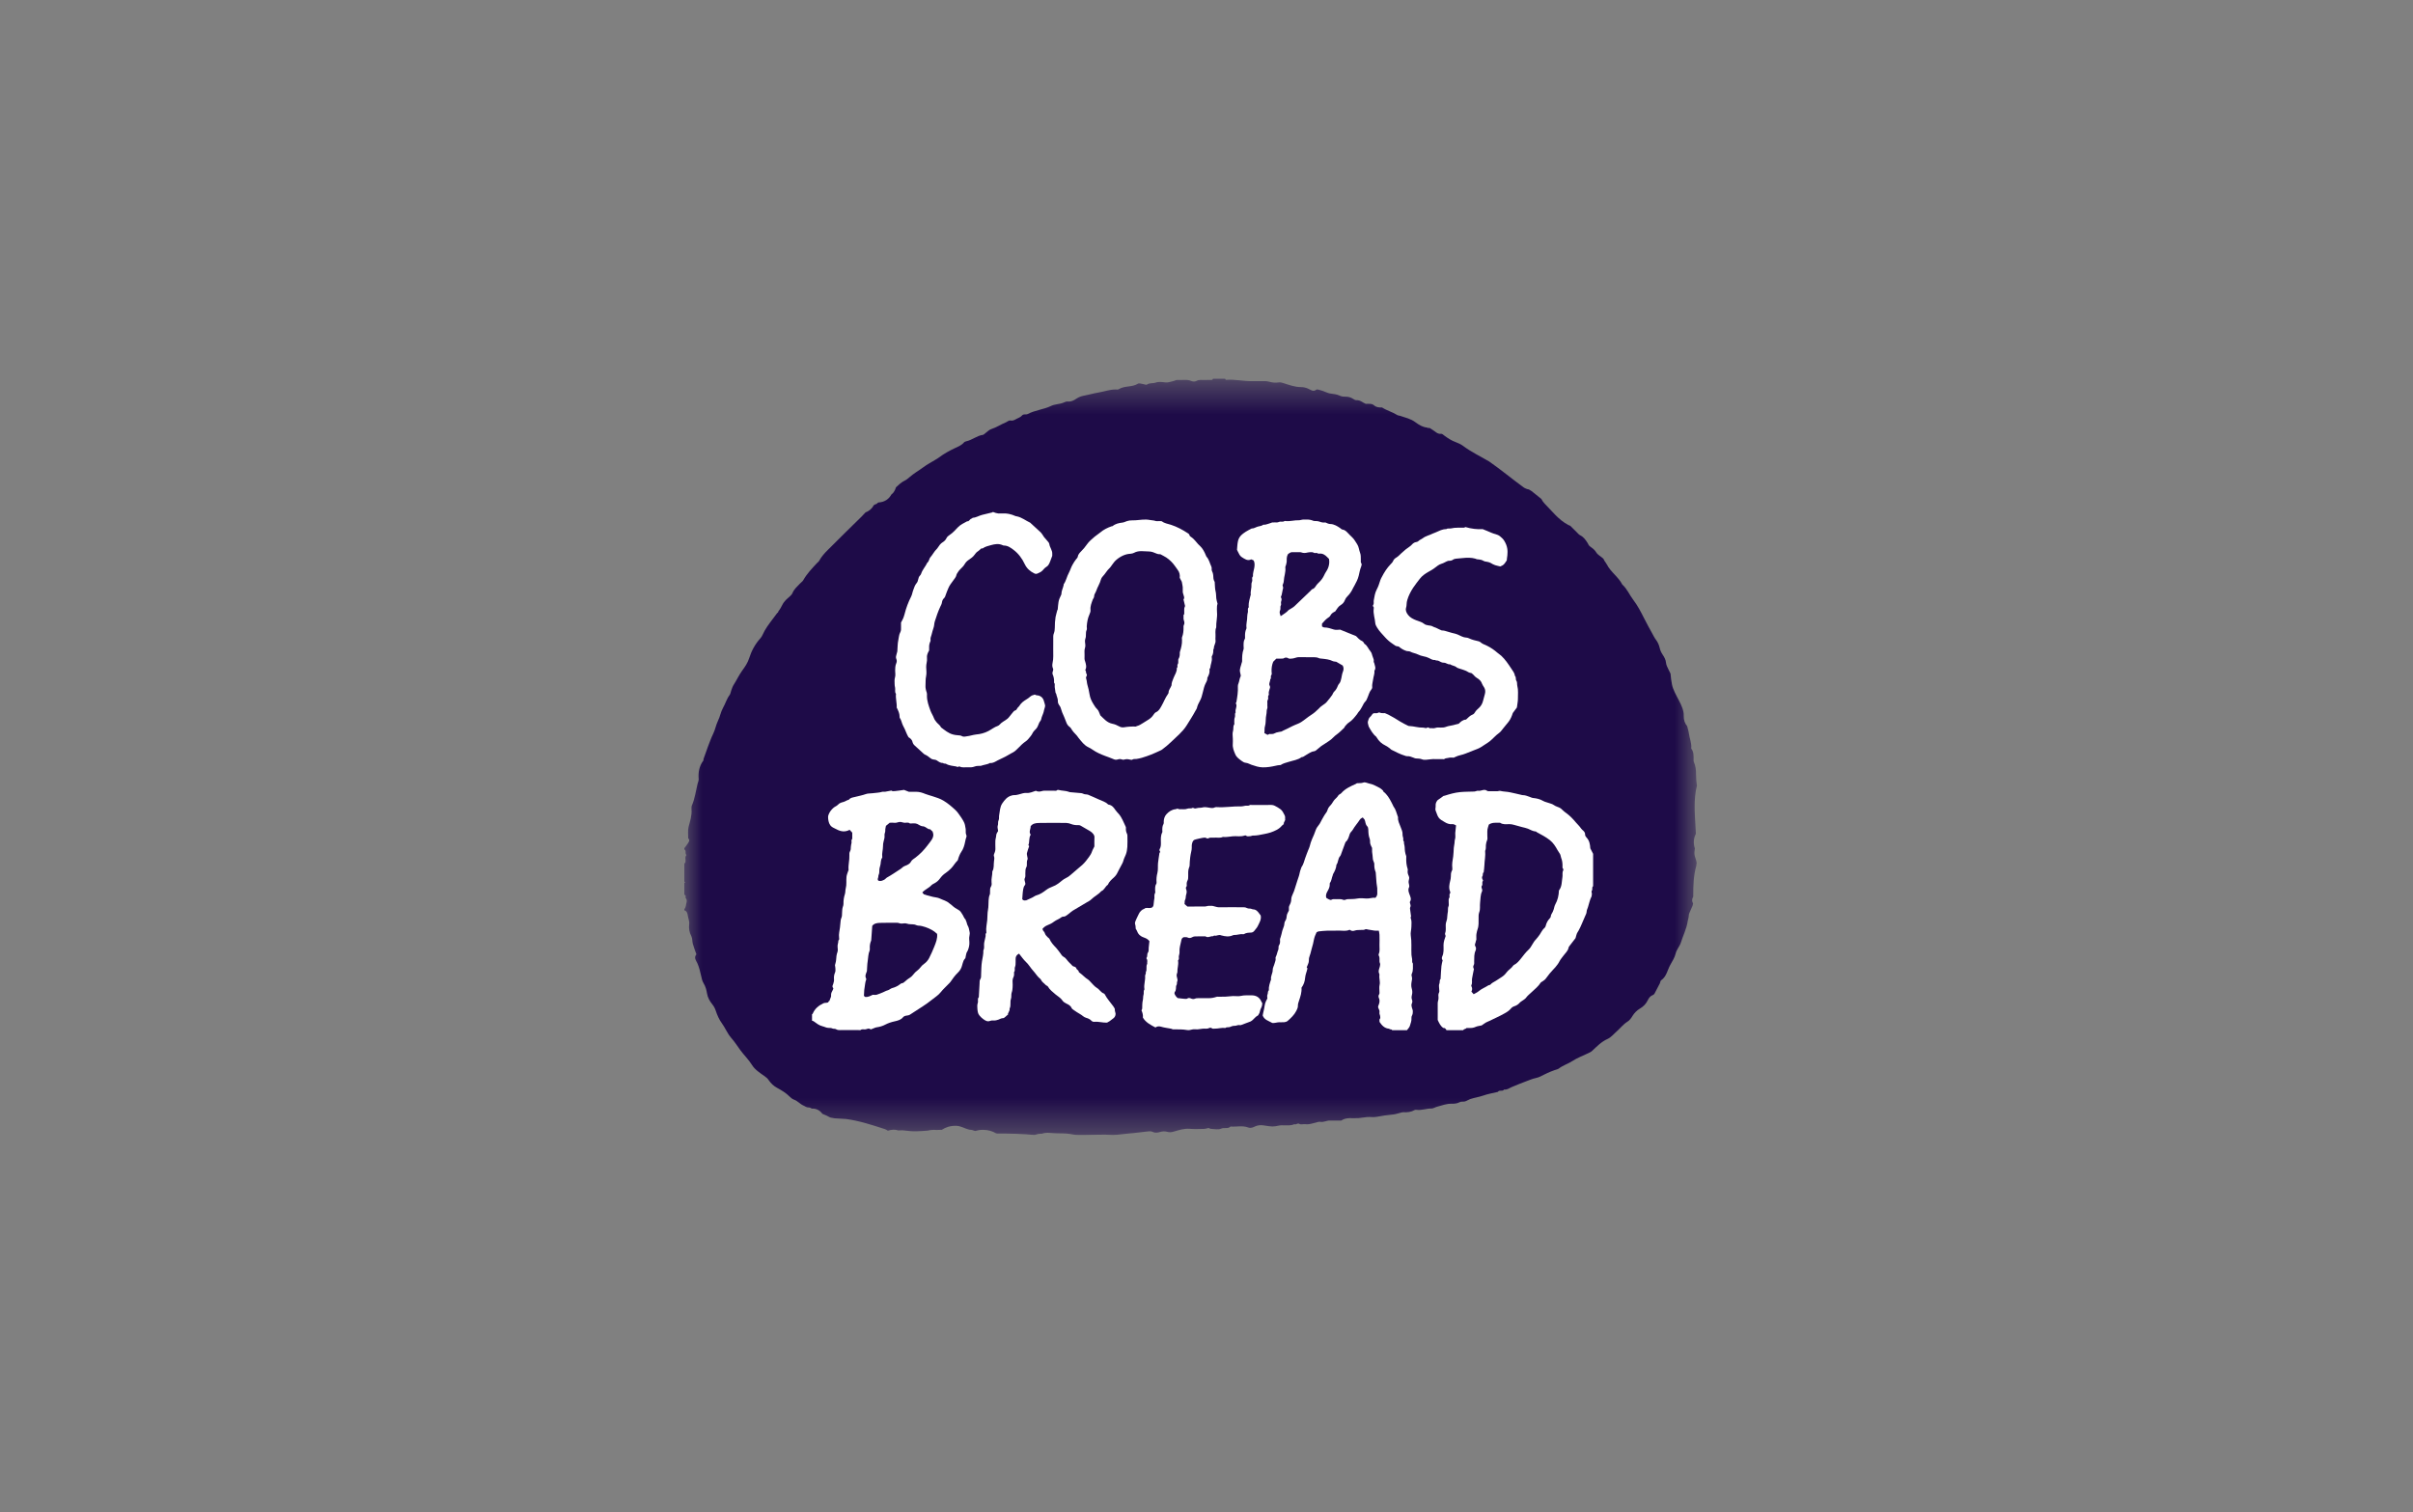
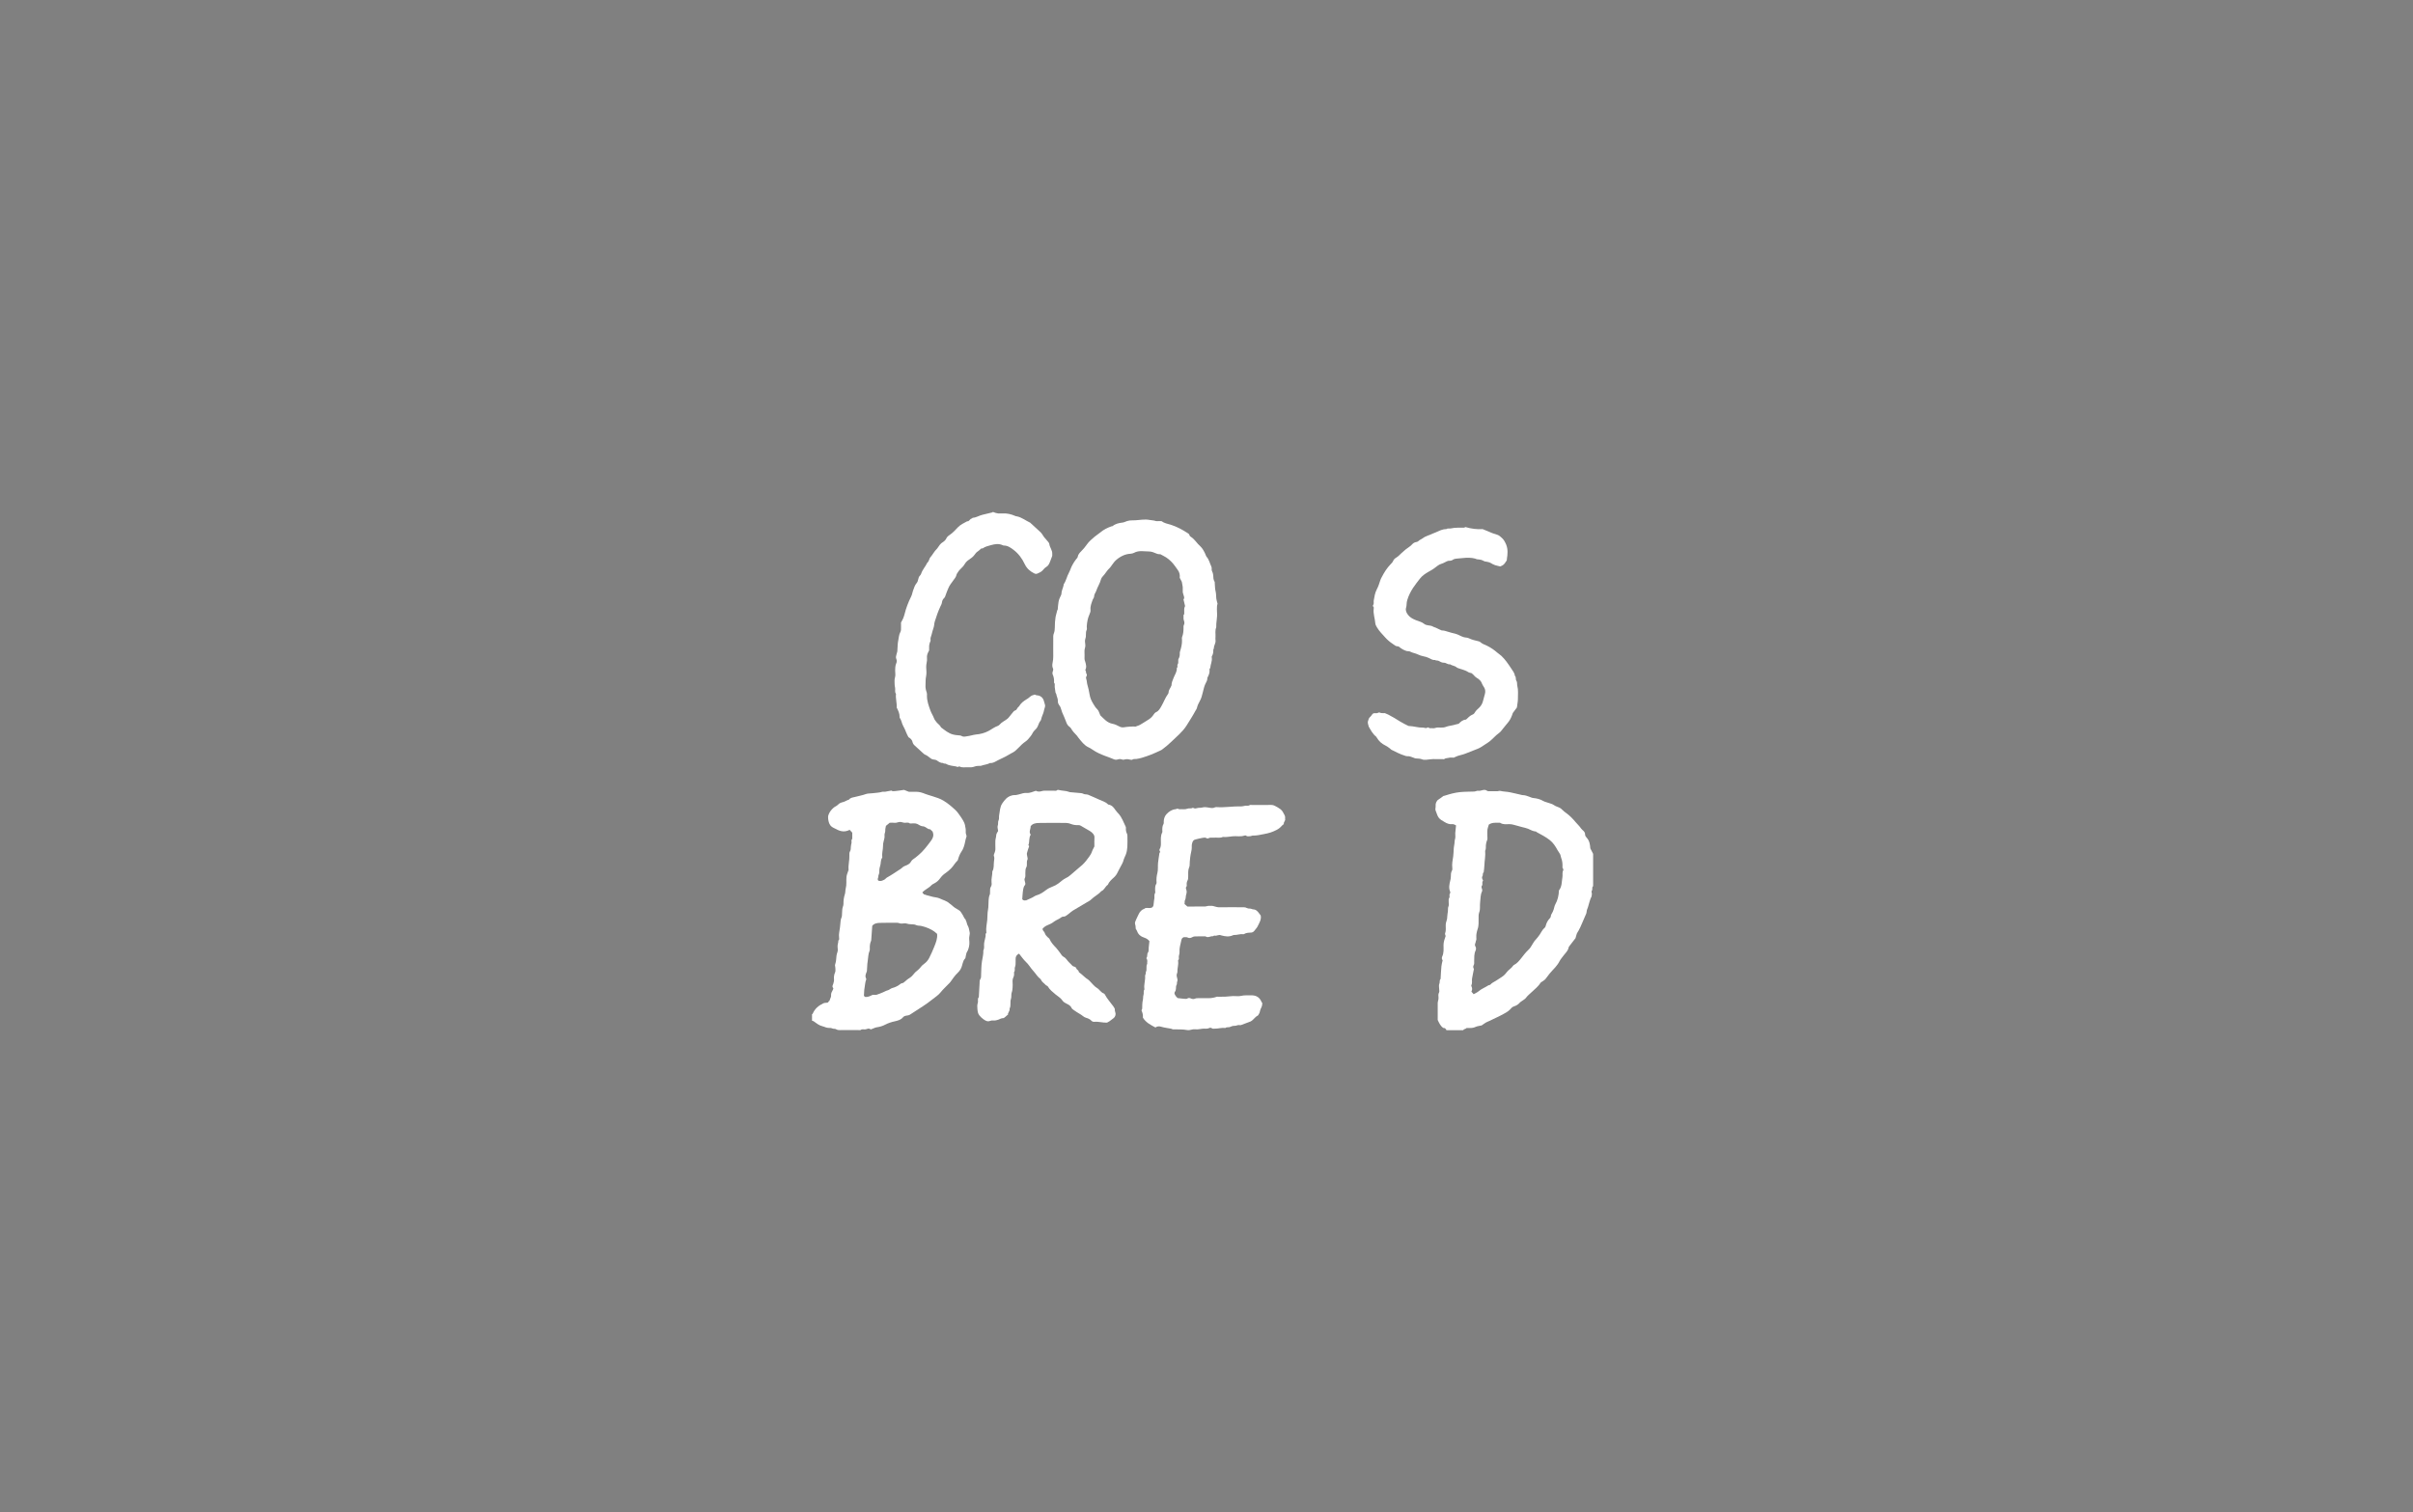
<svg xmlns="http://www.w3.org/2000/svg" width="67" height="42" viewBox="0 0 67 42" fill="none">
  <rect x="0" y="0" width="67" height="42" fill="#808080" stroke="none" />
  <g clip-path="url(#clip0_13625_27493)">
    <mask id="mask0_13625_27493" style="mask-type:luminance" maskUnits="userSpaceOnUse" x="19" y="10" width="29" height="22">
-       <path d="M19 10.52H47.117V31.527H19V10.52Z" fill="white" />
-     </mask>
+       </mask>
    <g mask="url(#mask0_13625_27493)">
-       <path fill-rule="evenodd" clip-rule="evenodd" d="M47.069 23.815C47.046 23.751 47.042 23.686 47.053 23.624C47.053 23.622 47.053 23.62 47.053 23.619L47.06 23.564C47.014 23.433 47.023 23.281 47.088 23.159C47.086 23.106 47.083 23.053 47.08 23C47.059 22.618 47.019 22.2 47.117 21.822C47.102 21.716 47.092 21.613 47.093 21.515C47.094 21.392 47.081 21.273 47.031 21.159C47.025 21.145 47.025 21.128 47.025 21.112C47.025 21 47.034 20.887 46.959 20.79C46.975 20.644 46.912 20.51 46.894 20.37C46.885 20.301 46.86 20.234 46.846 20.168C46.784 20.096 46.747 20 46.751 19.876C46.761 19.598 46.484 19.299 46.425 19.015C46.405 18.913 46.392 18.812 46.384 18.71C46.368 18.676 46.35 18.643 46.334 18.609C46.304 18.544 46.265 18.477 46.259 18.409C46.252 18.32 46.209 18.249 46.165 18.182C46.126 18.123 46.099 18.068 46.084 17.998C46.066 17.915 46.027 17.83 45.975 17.763C45.933 17.707 45.906 17.646 45.873 17.588C45.794 17.444 45.713 17.299 45.64 17.152C45.554 16.98 45.464 16.811 45.349 16.66C45.243 16.522 45.179 16.354 45.045 16.236C44.939 16.024 44.726 15.893 44.619 15.682C44.6 15.645 44.572 15.613 44.55 15.577C44.536 15.556 44.53 15.527 44.512 15.511C44.449 15.453 44.362 15.411 44.321 15.342C44.274 15.262 44.207 15.22 44.14 15.17C44.113 15.149 44.099 15.111 44.08 15.079C44.026 14.993 43.968 14.912 43.872 14.865C43.839 14.848 43.813 14.815 43.786 14.788C43.724 14.727 43.662 14.665 43.6 14.604C43.582 14.597 43.563 14.59 43.546 14.581C43.275 14.439 43.097 14.198 42.887 13.986C42.849 13.947 42.82 13.904 42.798 13.858C42.709 13.784 42.618 13.711 42.526 13.64C42.503 13.623 42.477 13.608 42.451 13.594C42.398 13.586 42.347 13.566 42.301 13.534C41.982 13.301 41.677 13.046 41.352 12.82C41.11 12.676 40.853 12.556 40.626 12.386C40.565 12.34 40.492 12.307 40.42 12.28C40.305 12.239 40.206 12.174 40.109 12.103C40.08 12.082 40.045 12.046 40.017 12.049C39.91 12.062 39.853 11.983 39.777 11.939C39.741 11.918 39.705 11.884 39.668 11.883C39.665 11.889 39.663 11.895 39.661 11.901C39.655 11.894 39.649 11.886 39.645 11.879C39.511 11.868 39.4 11.802 39.298 11.726C39.169 11.628 39.016 11.599 38.87 11.548C38.845 11.54 38.816 11.541 38.795 11.527C38.664 11.443 38.51 11.405 38.372 11.316C38.3 11.318 38.221 11.319 38.154 11.259C38.087 11.2 38.002 11.219 37.921 11.216C37.836 11.183 37.767 11.107 37.662 11.115C37.635 11.117 37.602 11.099 37.577 11.082C37.504 11.031 37.423 11.014 37.336 11.017C37.288 11.018 37.245 11.01 37.197 10.988C37.123 10.954 37.037 10.941 36.954 10.932C36.848 10.921 36.761 10.858 36.659 10.837C36.623 10.829 36.571 10.806 36.553 10.821C36.462 10.895 36.39 10.823 36.32 10.794C36.254 10.766 36.192 10.751 36.121 10.751C35.95 10.751 35.791 10.689 35.632 10.64C35.595 10.63 35.559 10.617 35.524 10.62C35.397 10.635 35.349 10.632 35.211 10.595C35.18 10.587 35.147 10.586 35.114 10.586C34.997 10.585 34.88 10.584 34.763 10.586C34.522 10.591 34.284 10.529 34.041 10.551C34.034 10.552 34.024 10.531 34.016 10.52H33.681C33.672 10.531 33.664 10.551 33.654 10.551C33.588 10.554 33.521 10.55 33.454 10.554C33.374 10.558 33.294 10.537 33.215 10.583C33.182 10.602 33.122 10.6 33.084 10.584C32.957 10.527 32.825 10.565 32.696 10.553C32.657 10.549 32.624 10.574 32.592 10.581C32.514 10.596 32.441 10.632 32.356 10.621C32.268 10.611 32.169 10.596 32.091 10.626C32.011 10.656 31.921 10.627 31.846 10.682C31.826 10.697 31.776 10.672 31.739 10.667C31.692 10.661 31.629 10.636 31.598 10.656C31.432 10.761 31.223 10.707 31.06 10.812C31.04 10.825 31.006 10.818 30.979 10.818C30.813 10.816 30.658 10.877 30.497 10.903C30.372 10.923 30.252 10.96 30.129 10.983C30.045 10.998 29.969 11.018 29.895 11.068C29.825 11.116 29.745 11.163 29.646 11.152C29.608 11.148 29.565 11.168 29.527 11.184C29.416 11.23 29.294 11.221 29.181 11.276C29.082 11.325 28.968 11.354 28.858 11.384C28.749 11.414 28.638 11.445 28.538 11.498C28.484 11.526 28.42 11.487 28.372 11.546C28.338 11.587 28.277 11.607 28.227 11.633C28.176 11.66 28.126 11.694 28.063 11.681C28.009 11.669 27.975 11.712 27.933 11.729C27.794 11.785 27.671 11.871 27.526 11.917C27.459 11.938 27.405 12.001 27.345 12.044C27.328 12.056 27.311 12.075 27.293 12.078C27.125 12.1 26.995 12.221 26.832 12.256C26.808 12.261 26.779 12.273 26.764 12.291C26.692 12.374 26.592 12.41 26.497 12.455C26.352 12.525 26.21 12.602 26.081 12.7C26.044 12.729 26.002 12.751 25.962 12.776C25.856 12.841 25.744 12.899 25.644 12.973C25.572 13.026 25.498 13.075 25.423 13.124C25.369 13.158 25.321 13.201 25.27 13.24C25.224 13.276 25.181 13.32 25.13 13.344C25.031 13.39 24.955 13.463 24.878 13.534C24.856 13.609 24.817 13.683 24.764 13.724C24.76 13.727 24.756 13.73 24.751 13.733C24.687 13.855 24.567 13.947 24.392 13.956C24.384 13.96 24.377 13.964 24.369 13.968C24.362 13.976 24.354 13.983 24.347 13.991C24.316 14.001 24.288 14.016 24.262 14.031C24.216 14.12 24.14 14.193 24.034 14.23C23.999 14.269 23.964 14.308 23.927 14.344C23.611 14.649 23.303 14.96 22.991 15.269C22.895 15.363 22.807 15.462 22.742 15.581C22.73 15.604 22.703 15.62 22.684 15.64C22.546 15.789 22.405 15.935 22.304 16.114C22.284 16.151 22.242 16.176 22.212 16.209C22.136 16.291 22.05 16.36 22.004 16.472C21.973 16.547 21.882 16.598 21.822 16.663C21.787 16.701 21.75 16.743 21.728 16.79C21.693 16.865 21.648 16.934 21.601 17C21.603 17.001 21.606 17.009 21.609 17.015C21.601 17.017 21.593 17.02 21.585 17.021C21.546 17.075 21.506 17.127 21.466 17.179C21.356 17.325 21.244 17.469 21.171 17.638C21.156 17.671 21.136 17.703 21.112 17.73C20.966 17.891 20.867 18.075 20.801 18.283C20.764 18.403 20.689 18.516 20.613 18.619C20.52 18.746 20.457 18.888 20.372 19.019C20.342 19.066 20.325 19.121 20.305 19.173C20.288 19.216 20.286 19.268 20.259 19.303C20.177 19.412 20.142 19.544 20.076 19.66C20.013 19.77 19.995 19.902 19.937 20.017C19.88 20.132 19.861 20.261 19.804 20.377C19.748 20.492 19.705 20.613 19.659 20.732C19.616 20.847 19.576 20.963 19.535 21.079C19.53 21.094 19.536 21.115 19.528 21.126C19.414 21.279 19.384 21.452 19.399 21.638C19.403 21.682 19.379 21.728 19.368 21.773C19.32 21.974 19.294 22.18 19.211 22.372C19.197 22.405 19.199 22.447 19.201 22.484C19.214 22.651 19.161 22.806 19.12 22.964C19.093 23.066 19.111 23.178 19.109 23.285C19.168 23.336 19.124 23.384 19.099 23.426C19.071 23.473 19.033 23.515 19 23.559V23.592C19.069 23.625 19.007 23.708 19.061 23.747C19.006 23.808 19.046 23.882 19.032 23.948C19.029 23.963 19.011 23.976 19 23.99V24.488C19.009 24.495 19.018 24.503 19.028 24.51C19.018 24.514 19.009 24.517 19 24.521V24.853C19.07 24.859 19.013 24.925 19.048 24.956C19.069 24.974 19.074 25.028 19.064 25.059C19.045 25.123 19.051 25.197 19 25.251V25.284C19.07 25.3 19.09 25.369 19.095 25.416C19.105 25.5 19.147 25.578 19.136 25.667C19.122 25.784 19.14 25.897 19.197 26.006C19.227 26.064 19.218 26.14 19.235 26.206C19.256 26.285 19.286 26.362 19.312 26.439C19.32 26.464 19.341 26.5 19.332 26.512C19.26 26.606 19.329 26.678 19.364 26.756C19.412 26.865 19.44 26.98 19.465 27.095C19.482 27.172 19.498 27.25 19.538 27.314C19.592 27.401 19.616 27.497 19.631 27.59C19.651 27.71 19.707 27.806 19.778 27.895C19.822 27.95 19.851 28.005 19.874 28.073C19.914 28.193 19.966 28.315 20.041 28.417C20.137 28.548 20.194 28.702 20.302 28.826C20.396 28.932 20.473 29.053 20.557 29.168C20.66 29.309 20.788 29.43 20.881 29.581C20.963 29.714 21.105 29.802 21.233 29.893C21.278 29.924 21.312 29.954 21.343 30C21.404 30.088 21.481 30.164 21.579 30.216C21.705 30.284 21.827 30.358 21.929 30.461C21.962 30.494 22.002 30.527 22.045 30.542C22.147 30.577 22.214 30.666 22.31 30.707C22.357 30.728 22.398 30.763 22.456 30.76C22.484 30.759 22.516 30.774 22.54 30.791C22.647 30.785 22.757 30.827 22.834 30.936C22.877 30.953 22.92 30.97 22.961 30.99C23.003 31.011 23.044 31.042 23.088 31.045C23.118 31.048 23.147 31.054 23.175 31.061C23.302 31.072 23.43 31.072 23.49 31.08C23.854 31.127 24.211 31.245 24.56 31.358C24.596 31.37 24.626 31.386 24.654 31.405C24.701 31.389 24.752 31.379 24.803 31.377C24.851 31.375 24.897 31.383 24.94 31.397C25.02 31.39 25.1 31.393 25.178 31.406C25.339 31.433 25.549 31.419 25.756 31.403C25.811 31.389 25.87 31.381 25.935 31.381C25.959 31.381 25.982 31.384 26.004 31.385C26.045 31.383 26.085 31.382 26.124 31.381C26.132 31.381 26.141 31.382 26.149 31.382C26.252 31.312 26.381 31.267 26.539 31.269C26.69 31.271 26.771 31.344 26.921 31.378C26.972 31.379 27.025 31.392 27.075 31.413C27.141 31.393 27.213 31.381 27.293 31.381C27.437 31.381 27.557 31.418 27.655 31.477C27.668 31.479 27.682 31.482 27.694 31.485C28.041 31.483 28.387 31.49 28.731 31.525C28.785 31.502 28.846 31.489 28.915 31.489C28.918 31.489 28.921 31.49 28.923 31.49C29.068 31.439 29.202 31.478 29.368 31.478C29.532 31.478 29.672 31.483 29.799 31.511C29.898 31.532 30.013 31.527 30.118 31.526C30.38 31.524 30.639 31.502 30.9 31.526C31.053 31.52 31.205 31.492 31.358 31.481C31.532 31.469 31.707 31.441 31.882 31.424C31.927 31.419 31.973 31.419 32.023 31.445C32.075 31.47 32.147 31.46 32.213 31.44C32.271 31.422 32.343 31.418 32.401 31.434C32.472 31.455 32.525 31.45 32.597 31.428C32.738 31.387 32.882 31.34 33.036 31.353C33.169 31.365 33.304 31.357 33.437 31.355C33.472 31.354 33.508 31.34 33.558 31.329C33.569 31.333 33.598 31.353 33.627 31.354C33.721 31.358 33.829 31.384 33.907 31.348C33.995 31.308 34.096 31.364 34.167 31.289C34.331 31.303 34.499 31.255 34.658 31.316C34.736 31.346 34.801 31.308 34.856 31.283C34.938 31.247 35.019 31.247 35.095 31.259C35.321 31.295 35.341 31.3 35.537 31.258C35.568 31.251 35.603 31.257 35.636 31.256C35.739 31.254 35.843 31.271 35.94 31.223C35.986 31.252 36.024 31.18 36.083 31.218C36.122 31.243 36.192 31.216 36.246 31.224C36.352 31.239 36.448 31.198 36.546 31.177C36.581 31.169 36.62 31.152 36.653 31.158C36.749 31.178 36.832 31.121 36.924 31.123C37.019 31.125 37.114 31.123 37.208 31.123C37.219 31.123 37.234 31.128 37.241 31.123C37.389 31.023 37.556 31.068 37.715 31.056C37.8 31.05 37.884 31.031 37.969 31.025C38.052 31.02 38.139 31.036 38.219 31.021C38.371 30.992 38.523 30.968 38.677 30.955C38.754 30.949 38.828 30.92 38.904 30.902C38.925 30.897 38.946 30.891 38.967 30.892C39.075 30.898 39.18 30.888 39.277 30.832C39.289 30.824 39.309 30.823 39.324 30.825C39.467 30.847 39.602 30.787 39.745 30.789C39.798 30.789 39.851 30.752 39.906 30.738C40.038 30.703 40.166 30.652 40.308 30.656C40.38 30.658 40.462 30.649 40.523 30.616C40.579 30.585 40.631 30.607 40.681 30.591C40.729 30.576 40.773 30.544 40.821 30.527C40.939 30.487 41.063 30.471 41.181 30.43C41.313 30.383 41.453 30.36 41.59 30.327C41.63 30.26 41.723 30.328 41.763 30.261C41.843 30.275 41.903 30.225 41.97 30.195C42.107 30.136 42.246 30.082 42.385 30.029C42.472 29.996 42.558 29.96 42.649 29.941C42.732 29.924 42.804 29.883 42.877 29.846C42.997 29.786 43.12 29.734 43.249 29.696C43.259 29.694 43.269 29.688 43.277 29.682C43.396 29.589 43.544 29.547 43.671 29.463C43.794 29.381 43.938 29.331 44.072 29.265C44.119 29.242 44.17 29.223 44.207 29.188C44.34 29.064 44.463 28.934 44.637 28.856C44.732 28.814 44.804 28.721 44.886 28.65C44.988 28.561 45.069 28.451 45.188 28.377C45.244 28.343 45.288 28.285 45.326 28.221C45.376 28.138 45.453 28.06 45.536 28.012C45.635 27.954 45.705 27.879 45.751 27.784C45.781 27.721 45.825 27.664 45.878 27.645C45.938 27.625 45.945 27.584 45.967 27.544C46.008 27.467 46.049 27.39 46.088 27.312C46.102 27.284 46.102 27.242 46.123 27.228C46.275 27.124 46.297 26.944 46.377 26.8C46.434 26.698 46.499 26.6 46.528 26.48C46.554 26.373 46.64 26.282 46.673 26.176C46.734 25.98 46.831 25.795 46.861 25.588C46.869 25.533 46.893 25.479 46.892 25.419C46.892 25.395 46.903 25.369 46.913 25.346C46.941 25.28 46.97 25.215 46.999 25.149C47.002 25.129 47.006 25.11 47.011 25.092C46.978 25.04 46.976 24.979 47.003 24.93C47.009 24.919 47.013 24.91 47.016 24.9C47.016 24.897 47.015 24.894 47.015 24.891C47.015 24.608 47.021 24.32 47.1 24.046C47.102 24.032 47.102 24.018 47.104 24.004C47.106 23.993 47.108 23.984 47.11 23.974C47.107 23.957 47.105 23.941 47.105 23.937C47.095 23.896 47.084 23.855 47.069 23.815Z" fill="#1E0B48" />
-     </g>
+       </g>
    <path fill-rule="evenodd" clip-rule="evenodd" d="M25.827 23.032C25.759 23.038 25.724 22.975 25.647 22.952C25.616 22.954 25.57 22.944 25.522 22.914C25.441 22.863 25.414 22.865 25.283 22.872C25.276 22.872 25.267 22.875 25.263 22.871C25.219 22.833 25.167 22.855 25.119 22.853C25.07 22.85 25.027 22.824 24.975 22.83C24.927 22.835 24.883 22.862 24.831 22.853C24.792 22.846 24.75 22.852 24.704 22.852C24.67 22.88 24.633 22.911 24.599 22.938C24.592 22.986 24.577 23.027 24.581 23.067C24.585 23.115 24.554 23.154 24.56 23.198C24.567 23.259 24.55 23.316 24.535 23.369C24.521 23.415 24.518 23.457 24.518 23.502C24.518 23.603 24.483 23.701 24.497 23.803C24.498 23.809 24.499 23.818 24.496 23.822C24.443 23.893 24.465 23.981 24.437 24.058C24.426 24.087 24.421 24.119 24.417 24.15C24.41 24.197 24.423 24.244 24.399 24.293C24.384 24.32 24.393 24.36 24.377 24.393C24.366 24.419 24.374 24.453 24.392 24.462C24.461 24.484 24.504 24.456 24.552 24.434C24.584 24.418 24.6 24.389 24.628 24.373C24.75 24.306 24.864 24.227 24.981 24.151C24.997 24.141 25.014 24.131 25.028 24.118C25.058 24.09 25.089 24.065 25.131 24.049C25.194 24.026 25.262 23.995 25.293 23.934C25.322 23.877 25.377 23.855 25.419 23.82C25.449 23.796 25.479 23.771 25.509 23.746C25.63 23.643 25.727 23.517 25.821 23.392C25.879 23.316 25.946 23.225 25.899 23.113C25.898 23.11 25.899 23.106 25.899 23.101C25.876 23.079 25.852 23.056 25.827 23.032ZM24.219 25.715C24.21 25.849 24.201 25.972 24.192 26.096C24.192 26.105 24.192 26.116 24.189 26.124C24.158 26.193 24.148 26.264 24.151 26.339C24.153 26.361 24.154 26.386 24.145 26.406C24.105 26.498 24.109 26.598 24.093 26.694C24.078 26.783 24.078 26.875 24.071 26.965C24.07 26.971 24.069 26.978 24.067 26.984C24.043 27.048 24.01 27.11 24.05 27.18C24.054 27.188 24.053 27.201 24.05 27.21C24.019 27.285 24.021 27.366 24.005 27.442C23.989 27.518 23.997 27.59 23.988 27.659C24 27.671 24.007 27.677 24.018 27.688C24.096 27.702 24.163 27.664 24.232 27.63C24.267 27.63 24.307 27.638 24.341 27.629C24.401 27.612 24.458 27.584 24.516 27.562C24.56 27.545 24.598 27.518 24.646 27.507C24.693 27.496 24.729 27.453 24.78 27.441C24.813 27.433 24.846 27.421 24.877 27.406C24.911 27.39 24.946 27.373 24.974 27.349C25 27.327 25.023 27.31 25.059 27.306C25.081 27.302 25.104 27.282 25.122 27.265C25.169 27.22 25.22 27.183 25.276 27.148C25.33 27.114 25.365 27.053 25.41 27.008C25.456 26.963 25.515 26.928 25.552 26.876C25.583 26.833 25.617 26.8 25.661 26.769C25.719 26.728 25.765 26.675 25.799 26.609C25.852 26.507 25.897 26.403 25.94 26.297C25.986 26.182 26.034 26.068 26.02 25.938C25.929 25.849 25.817 25.792 25.695 25.75C25.63 25.728 25.567 25.711 25.498 25.709C25.465 25.708 25.433 25.69 25.4 25.68C25.328 25.665 25.253 25.68 25.177 25.653C25.138 25.64 25.089 25.646 25.046 25.652C24.998 25.66 24.959 25.63 24.913 25.63C24.75 25.631 24.587 25.627 24.425 25.633C24.349 25.635 24.27 25.649 24.219 25.715ZM22.547 28.17C22.554 28.165 22.564 28.161 22.567 28.154C22.623 28.017 22.728 27.931 22.861 27.867C22.902 27.847 22.939 27.86 22.992 27.843C22.996 27.838 23.008 27.818 23.021 27.798L23.028 27.806C23.035 27.785 23.043 27.765 23.05 27.745C23.061 27.712 23.081 27.684 23.076 27.645C23.07 27.59 23.099 27.542 23.124 27.495C23.135 27.476 23.143 27.45 23.135 27.442C23.095 27.401 23.124 27.365 23.136 27.327C23.149 27.284 23.162 27.241 23.157 27.195C23.151 27.131 23.16 27.069 23.187 27.008C23.201 26.977 23.197 26.937 23.196 26.902C23.196 26.871 23.188 26.84 23.184 26.808C23.195 26.76 23.213 26.709 23.216 26.657C23.219 26.583 23.228 26.512 23.253 26.442C23.268 26.4 23.262 26.349 23.257 26.304C23.249 26.24 23.281 26.183 23.278 26.122C23.31 26.101 23.301 26.068 23.298 26.04C23.285 25.945 23.312 25.852 23.323 25.759C23.33 25.702 23.335 25.645 23.34 25.587C23.343 25.556 23.347 25.523 23.361 25.496C23.384 25.449 23.377 25.401 23.381 25.354C23.385 25.296 23.384 25.236 23.404 25.183C23.415 25.154 23.421 25.128 23.42 25.1C23.418 25.01 23.431 24.923 23.459 24.836C23.476 24.786 23.469 24.727 23.483 24.676C23.512 24.569 23.493 24.461 23.504 24.354C23.509 24.299 23.534 24.247 23.55 24.194C23.554 24.182 23.563 24.17 23.562 24.159C23.548 24.024 23.591 23.892 23.584 23.757C23.581 23.719 23.582 23.682 23.602 23.645C23.622 23.609 23.626 23.567 23.625 23.524C23.625 23.487 23.637 23.449 23.644 23.412C23.651 23.375 23.626 23.332 23.664 23.3V23.127C23.638 23.099 23.615 23.075 23.591 23.048C23.466 23.115 23.346 23.099 23.226 23.033C23.183 23.008 23.134 22.994 23.094 22.962C23.024 22.906 23.007 22.829 22.996 22.751C22.99 22.712 22.99 22.67 23.006 22.627C23.036 22.548 23.085 22.487 23.146 22.434C23.181 22.403 23.232 22.388 23.263 22.354C23.304 22.307 23.361 22.288 23.413 22.276C23.471 22.262 23.514 22.223 23.57 22.212C23.611 22.154 23.682 22.15 23.74 22.135C23.841 22.108 23.943 22.091 24.042 22.055C24.098 22.034 24.164 22.041 24.225 22.032C24.314 22.018 24.406 22.021 24.493 21.993C24.518 21.985 24.548 21.995 24.574 21.991C24.63 21.983 24.686 21.97 24.75 21.958C24.777 21.984 24.822 21.974 24.864 21.971C24.937 21.965 25.01 21.951 25.102 21.939C25.128 21.949 25.174 21.967 25.236 21.992C25.293 21.992 25.367 21.992 25.441 21.992C25.53 21.991 25.61 22.018 25.691 22.051C25.755 22.076 25.822 22.093 25.888 22.114C25.995 22.148 26.104 22.181 26.2 22.24C26.321 22.312 26.426 22.404 26.529 22.499C26.595 22.56 26.638 22.636 26.689 22.705C26.712 22.736 26.731 22.774 26.752 22.809C26.792 22.874 26.802 22.95 26.813 23.023C26.821 23.081 26.804 23.139 26.832 23.196C26.85 23.231 26.821 23.27 26.814 23.307C26.794 23.404 26.776 23.503 26.732 23.593C26.711 23.635 26.681 23.672 26.66 23.714C26.64 23.752 26.626 23.794 26.611 23.834C26.602 23.857 26.602 23.888 26.586 23.903C26.516 23.968 26.474 24.054 26.407 24.12C26.36 24.166 26.312 24.211 26.257 24.247C26.193 24.288 26.144 24.34 26.099 24.401C26.061 24.453 26.012 24.498 25.952 24.53C25.918 24.548 25.882 24.565 25.857 24.592C25.786 24.669 25.682 24.704 25.609 24.789C25.627 24.809 25.643 24.828 25.652 24.839C25.692 24.852 25.722 24.863 25.752 24.871C25.804 24.885 25.856 24.898 25.908 24.911C25.97 24.925 26.037 24.928 26.093 24.955C26.182 24.999 26.285 25.02 26.361 25.091C26.379 25.108 26.404 25.119 26.422 25.137C26.478 25.191 26.541 25.235 26.61 25.271C26.671 25.302 26.698 25.361 26.733 25.415C26.76 25.457 26.771 25.508 26.813 25.542C26.817 25.545 26.811 25.556 26.815 25.561C26.846 25.609 26.844 25.669 26.874 25.717C26.902 25.763 26.907 25.817 26.919 25.869C26.93 25.915 26.929 25.95 26.918 25.994C26.905 26.048 26.912 26.107 26.916 26.163C26.921 26.245 26.903 26.322 26.874 26.396C26.864 26.422 26.843 26.444 26.835 26.47C26.822 26.513 26.817 26.557 26.805 26.612C26.794 26.627 26.769 26.65 26.757 26.678C26.737 26.724 26.725 26.773 26.712 26.82C26.693 26.896 26.654 26.959 26.598 27.014C26.515 27.092 26.451 27.185 26.387 27.277C26.373 27.296 26.354 27.311 26.339 27.328C26.267 27.405 26.187 27.474 26.121 27.558C26.053 27.645 25.954 27.703 25.869 27.773C25.791 27.837 25.709 27.893 25.626 27.948C25.508 28.027 25.386 28.102 25.267 28.181C25.239 28.199 25.202 28.205 25.168 28.209C25.13 28.214 25.097 28.227 25.075 28.253C25.014 28.328 24.925 28.349 24.839 28.368C24.748 28.388 24.663 28.416 24.582 28.458C24.508 28.497 24.431 28.521 24.348 28.532C24.302 28.538 24.26 28.562 24.215 28.578C24.201 28.583 24.178 28.594 24.171 28.589C24.123 28.548 24.079 28.581 24.034 28.59C23.99 28.599 23.942 28.573 23.898 28.607C23.883 28.618 23.853 28.61 23.829 28.61C23.674 28.61 23.518 28.61 23.362 28.61C23.335 28.61 23.308 28.613 23.281 28.609C23.259 28.606 23.236 28.601 23.219 28.589C23.186 28.566 23.146 28.581 23.116 28.567C23.081 28.551 23.047 28.549 23.012 28.55C22.948 28.552 22.896 28.517 22.837 28.504C22.743 28.482 22.668 28.421 22.591 28.365C22.579 28.356 22.562 28.355 22.547 28.35V28.17Z" fill="white" />
    <path fill-rule="evenodd" clip-rule="evenodd" d="M40.918 27.614C40.965 27.587 41.016 27.566 41.056 27.532C41.136 27.462 41.236 27.428 41.323 27.37C41.341 27.358 41.372 27.361 41.383 27.347C41.424 27.297 41.482 27.276 41.533 27.243C41.589 27.207 41.645 27.171 41.701 27.134C41.752 27.101 41.794 27.06 41.831 27.009C41.881 26.939 41.964 26.898 42.013 26.824C42.019 26.816 42.026 26.807 42.035 26.803C42.122 26.761 42.182 26.685 42.238 26.615C42.301 26.536 42.36 26.454 42.435 26.385C42.483 26.341 42.517 26.286 42.548 26.23C42.577 26.179 42.607 26.132 42.649 26.09C42.673 26.065 42.693 26.034 42.716 26.008C42.779 25.935 42.808 25.838 42.885 25.774C42.901 25.761 42.913 25.738 42.918 25.718C42.937 25.64 42.971 25.57 43.028 25.511C43.042 25.496 43.058 25.474 43.059 25.455C43.061 25.403 43.095 25.368 43.114 25.326C43.124 25.303 43.133 25.28 43.141 25.256C43.155 25.212 43.161 25.163 43.183 25.123C43.252 25.001 43.281 24.87 43.286 24.732C43.374 24.623 43.361 24.486 43.383 24.36C43.394 24.3 43.371 24.236 43.404 24.177C43.41 24.164 43.41 24.137 43.401 24.129C43.376 24.106 43.385 24.08 43.385 24.055C43.386 23.977 43.378 23.903 43.348 23.828C43.335 23.796 43.335 23.754 43.316 23.721C43.294 23.682 43.266 23.647 43.245 23.609C43.189 23.506 43.128 23.41 43.033 23.334C42.92 23.245 42.794 23.181 42.669 23.113C42.66 23.108 42.654 23.095 42.646 23.095C42.564 23.091 42.498 23.047 42.425 23.017C42.373 22.996 42.316 22.987 42.262 22.972C42.189 22.952 42.117 22.931 42.044 22.912C42 22.9 41.957 22.89 41.91 22.89C41.823 22.892 41.733 22.907 41.653 22.853C41.648 22.85 41.64 22.851 41.634 22.852C41.533 22.852 41.43 22.839 41.339 22.903C41.333 22.924 41.326 22.948 41.318 22.971C41.287 23.054 41.3 23.14 41.298 23.225C41.297 23.258 41.307 23.296 41.295 23.325C41.276 23.372 41.262 23.42 41.258 23.47C41.254 23.525 41.264 23.581 41.237 23.633C41.251 23.768 41.22 23.902 41.216 24.037C41.214 24.102 41.203 24.166 41.196 24.23C41.155 24.254 41.187 24.302 41.16 24.337C41.141 24.361 41.151 24.412 41.176 24.447C41.179 24.451 41.179 24.463 41.176 24.466C41.139 24.505 41.176 24.562 41.15 24.596C41.112 24.646 41.159 24.681 41.156 24.724C41.155 24.736 41.155 24.75 41.149 24.761C41.103 24.86 41.11 24.967 41.097 25.071C41.086 25.158 41.106 25.249 41.074 25.334C41.05 25.398 41.055 25.462 41.055 25.527C41.054 25.571 41.057 25.615 41.054 25.658C41.05 25.703 41.048 25.749 41.033 25.79C41.015 25.838 41.005 25.887 40.996 25.936C40.987 25.988 40.995 26.043 40.993 26.096C40.993 26.111 40.98 26.125 40.979 26.14C40.977 26.191 40.929 26.236 40.971 26.295C40.988 26.319 40.986 26.372 40.971 26.402C40.926 26.498 40.936 26.599 40.932 26.699C40.931 26.736 40.941 26.773 40.916 26.813C40.899 26.841 40.905 26.89 40.926 26.911C40.907 27.008 40.887 27.094 40.873 27.181C40.863 27.241 40.887 27.305 40.853 27.364C40.848 27.372 40.854 27.39 40.859 27.401C40.886 27.451 40.877 27.5 40.855 27.542C40.873 27.563 40.891 27.583 40.918 27.614ZM40.163 28.613C40.144 28.576 40.121 28.545 40.077 28.552C39.998 28.5 39.962 28.42 39.92 28.33V27.86C39.92 27.809 39.948 27.762 39.942 27.707C39.937 27.66 39.932 27.611 39.958 27.564C39.971 27.541 39.961 27.505 39.961 27.474C39.961 27.424 39.945 27.366 39.965 27.325C39.986 27.28 39.961 27.226 40.001 27.188C40.004 27.185 40.001 27.175 40.001 27.169C40.008 27.057 40.012 26.946 40.023 26.835C40.028 26.782 40.044 26.731 40.057 26.671C40.032 26.647 40.029 26.6 40.044 26.569C40.093 26.466 40.082 26.359 40.081 26.252C40.081 26.161 40.112 26.078 40.14 25.997C40.134 25.972 40.117 25.943 40.125 25.924C40.155 25.847 40.14 25.768 40.142 25.69C40.143 25.654 40.149 25.621 40.162 25.587C40.178 25.545 40.185 25.501 40.185 25.455C40.185 25.407 40.198 25.36 40.203 25.312C40.209 25.264 40.197 25.217 40.221 25.168C40.236 25.138 40.221 25.095 40.225 25.059C40.229 25.018 40.212 24.977 40.242 24.934C40.263 24.903 40.227 24.851 40.263 24.812C40.272 24.803 40.27 24.778 40.264 24.763C40.22 24.661 40.244 24.558 40.268 24.458C40.276 24.424 40.284 24.39 40.284 24.355C40.285 24.294 40.284 24.233 40.317 24.177C40.328 24.159 40.327 24.132 40.325 24.11C40.311 24 40.333 23.892 40.35 23.787C40.362 23.708 40.359 23.631 40.366 23.553C40.37 23.508 40.381 23.465 40.386 23.42C40.39 23.379 40.389 23.339 40.403 23.297C40.418 23.248 40.403 23.19 40.407 23.137C40.412 23.065 40.422 22.995 40.429 22.925C40.393 22.905 40.361 22.887 40.319 22.891C40.243 22.898 40.175 22.872 40.111 22.832C40.051 22.794 39.985 22.766 39.943 22.704C39.914 22.662 39.901 22.613 39.882 22.567C39.867 22.532 39.848 22.491 39.858 22.446C39.87 22.396 39.852 22.345 39.875 22.291C39.892 22.253 39.908 22.227 39.943 22.206C39.99 22.177 40.032 22.142 40.079 22.108C40.09 22.105 40.106 22.102 40.121 22.098C40.257 22.054 40.393 22.016 40.538 22.001C40.671 21.987 40.803 21.991 40.935 21.985C40.974 21.983 41.007 21.958 41.048 21.964C41.083 21.968 41.117 21.959 41.152 21.95C41.191 21.939 41.244 21.927 41.286 21.962C41.299 21.973 41.322 21.977 41.34 21.976C41.42 21.975 41.5 21.976 41.58 21.976C41.605 21.976 41.633 21.961 41.656 21.967C41.747 21.99 41.842 21.986 41.932 22.007C42.031 22.03 42.13 22.049 42.228 22.074C42.247 22.079 42.266 22.085 42.284 22.085C42.35 22.085 42.408 22.11 42.468 22.131C42.503 22.144 42.538 22.162 42.575 22.165C42.671 22.174 42.762 22.196 42.846 22.245C42.901 22.277 42.964 22.285 43.022 22.308C43.06 22.322 43.102 22.331 43.134 22.354C43.172 22.38 43.208 22.398 43.252 22.413C43.298 22.427 43.345 22.454 43.381 22.494C43.414 22.529 43.454 22.558 43.494 22.587C43.595 22.661 43.679 22.75 43.76 22.847C43.806 22.901 43.86 22.949 43.9 23.01C43.916 23.035 43.942 23.053 43.964 23.075C43.992 23.102 44.013 23.134 44.012 23.175C44.011 23.21 44.029 23.238 44.05 23.26C44.132 23.344 44.15 23.45 44.157 23.563C44.181 23.61 44.207 23.659 44.235 23.715V24.473V24.614C44.189 24.645 44.23 24.7 44.198 24.741C44.176 24.769 44.216 24.821 44.195 24.863C44.191 24.871 44.199 24.885 44.194 24.892C44.142 24.99 44.124 25.099 44.09 25.202C44.077 25.24 44.057 25.279 44.055 25.318C44.053 25.366 44.033 25.402 44.014 25.443C43.951 25.578 43.903 25.72 43.83 25.85C43.815 25.878 43.794 25.903 43.783 25.931C43.767 25.975 43.757 26.021 43.747 26.056C43.686 26.135 43.63 26.207 43.575 26.279C43.565 26.291 43.556 26.305 43.554 26.32C43.537 26.411 43.468 26.468 43.417 26.536C43.378 26.59 43.333 26.639 43.301 26.7C43.272 26.759 43.23 26.813 43.187 26.864C43.136 26.924 43.078 26.977 43.028 27.04C42.99 27.088 42.953 27.135 42.917 27.185C42.894 27.217 42.855 27.238 42.822 27.263C42.81 27.272 42.79 27.276 42.783 27.288C42.715 27.397 42.613 27.476 42.522 27.562C42.471 27.611 42.416 27.652 42.373 27.711C42.344 27.751 42.294 27.776 42.252 27.807C42.237 27.819 42.218 27.827 42.206 27.841C42.163 27.892 42.112 27.928 42.048 27.948C42.011 27.96 41.978 27.98 41.953 28.012C41.902 28.072 41.838 28.114 41.768 28.151C41.701 28.185 41.638 28.225 41.568 28.254C41.481 28.29 41.402 28.34 41.314 28.374C41.247 28.399 41.19 28.449 41.139 28.481C41.078 28.495 41.025 28.499 40.979 28.519C40.924 28.544 40.87 28.555 40.811 28.552C40.781 28.551 40.75 28.552 40.72 28.552C40.699 28.586 40.647 28.573 40.629 28.613H40.163Z" fill="white" />
-     <path fill-rule="evenodd" clip-rule="evenodd" d="M38.191 24.936C38.23 24.892 38.246 24.853 38.242 24.805C38.239 24.759 38.244 24.712 38.241 24.666C38.237 24.619 38.226 24.572 38.221 24.525C38.213 24.432 38.207 24.338 38.2 24.245C38.2 24.239 38.2 24.232 38.198 24.226C38.17 24.158 38.157 24.087 38.159 24.013C38.159 23.997 38.16 23.98 38.154 23.966C38.132 23.919 38.117 23.873 38.116 23.821C38.116 23.768 38.102 23.714 38.098 23.66C38.095 23.624 38.097 23.588 38.097 23.551C38.078 23.522 38.07 23.489 38.055 23.459C38.031 23.407 38.051 23.347 38.032 23.299C37.999 23.215 37.995 23.132 37.993 23.046C37.992 23.013 37.985 22.971 37.963 22.95C37.907 22.895 37.916 22.822 37.891 22.767C37.87 22.743 37.853 22.723 37.838 22.704C37.801 22.723 37.773 22.743 37.757 22.767C37.696 22.863 37.617 22.947 37.561 23.047C37.538 23.088 37.494 23.116 37.478 23.163C37.451 23.242 37.435 23.327 37.364 23.385C37.359 23.389 37.357 23.396 37.355 23.402C37.319 23.5 37.283 23.598 37.247 23.696C37.236 23.725 37.229 23.759 37.209 23.78C37.146 23.849 37.163 23.948 37.108 24.018C37.102 24.114 37.061 24.197 37.014 24.279C37.008 24.29 37.009 24.303 37.004 24.315C36.974 24.383 36.975 24.461 36.927 24.523C36.922 24.529 36.922 24.541 36.922 24.55C36.928 24.626 36.896 24.691 36.86 24.754C36.829 24.808 36.806 24.863 36.824 24.935C36.844 24.948 36.87 24.968 36.9 24.981C36.92 24.99 36.951 25.001 36.965 24.992C37.01 24.965 37.056 24.974 37.102 24.975C37.168 24.976 37.235 24.964 37.3 24.993C37.339 25.01 37.375 24.976 37.415 24.974C37.505 24.97 37.594 24.975 37.685 24.957C37.767 24.942 37.856 24.949 37.942 24.956C38.027 24.962 38.106 24.924 38.191 24.936ZM38.654 28.613C38.64 28.575 38.591 28.604 38.574 28.573C38.444 28.564 38.37 28.481 38.304 28.383C38.309 28.352 38.289 28.316 38.322 28.285C38.329 28.278 38.323 28.259 38.324 28.246C38.327 28.201 38.291 28.162 38.303 28.115C38.313 28.073 38.287 28.036 38.272 27.998C38.263 27.975 38.261 27.96 38.271 27.936C38.301 27.866 38.322 27.796 38.286 27.718C38.274 27.692 38.27 27.649 38.295 27.614C38.305 27.601 38.303 27.577 38.303 27.558C38.304 27.492 38.291 27.423 38.306 27.36C38.329 27.264 38.287 27.172 38.302 27.078C38.305 27.055 38.288 27.031 38.283 27.007C38.273 26.951 38.299 26.9 38.312 26.849C38.321 26.81 38.33 26.777 38.311 26.74C38.304 26.727 38.305 26.709 38.304 26.693C38.3 26.643 38.314 26.59 38.284 26.542C38.276 26.53 38.277 26.507 38.284 26.493C38.319 26.415 38.3 26.333 38.303 26.253C38.306 26.157 38.305 26.061 38.303 25.964C38.302 25.927 38.292 25.891 38.285 25.849C38.242 25.849 38.205 25.852 38.168 25.848C38.11 25.841 38.053 25.829 37.995 25.82C37.966 25.815 37.928 25.8 37.908 25.812C37.866 25.838 37.823 25.824 37.781 25.829C37.729 25.835 37.678 25.826 37.623 25.845C37.587 25.858 37.53 25.869 37.489 25.83C37.483 25.825 37.467 25.826 37.459 25.83C37.361 25.871 37.258 25.843 37.158 25.848C37.055 25.853 36.951 25.846 36.848 25.85C36.769 25.852 36.689 25.861 36.61 25.87C36.592 25.872 36.576 25.886 36.556 25.895C36.525 25.959 36.497 26.026 36.482 26.101C36.467 26.177 36.452 26.253 36.427 26.327C36.404 26.398 36.395 26.471 36.367 26.541C36.351 26.582 36.341 26.625 36.343 26.672C36.346 26.741 36.306 26.802 36.282 26.868C36.289 26.877 36.296 26.887 36.303 26.897C36.286 26.986 36.245 27.067 36.238 27.16C36.23 27.254 36.202 27.349 36.138 27.433C36.148 27.557 36.109 27.677 36.068 27.797C36.053 27.841 36.037 27.888 36.038 27.933C36.039 27.987 36.017 28.03 35.994 28.076C35.937 28.188 35.847 28.274 35.753 28.356C35.728 28.377 35.69 28.389 35.656 28.392C35.598 28.398 35.538 28.388 35.481 28.396C35.429 28.403 35.379 28.419 35.328 28.413C35.229 28.356 35.106 28.329 35.06 28.205C35.069 28.162 35.075 28.118 35.087 28.076C35.112 27.988 35.11 27.896 35.149 27.812C35.16 27.789 35.172 27.768 35.19 27.733C35.19 27.706 35.177 27.657 35.194 27.621C35.212 27.583 35.194 27.536 35.231 27.507C35.223 27.4 35.26 27.302 35.293 27.203C35.275 27.111 35.341 27.034 35.338 26.942C35.337 26.88 35.377 26.819 35.392 26.756C35.403 26.71 35.428 26.667 35.418 26.617C35.413 26.595 35.424 26.576 35.434 26.554C35.459 26.502 35.465 26.44 35.49 26.388C35.512 26.343 35.485 26.294 35.517 26.249C35.543 26.211 35.546 26.159 35.541 26.11C35.538 26.081 35.549 26.055 35.559 26.028C35.58 25.973 35.587 25.913 35.603 25.856C35.617 25.809 35.638 25.764 35.652 25.716C35.666 25.669 35.656 25.617 35.69 25.572C35.72 25.532 35.723 25.48 35.729 25.429C35.734 25.385 35.763 25.344 35.788 25.288C35.788 25.27 35.788 25.238 35.788 25.205C35.788 25.182 35.795 25.164 35.806 25.142C35.832 25.093 35.853 25.042 35.853 24.981C35.854 24.928 35.876 24.869 35.9 24.822C35.944 24.735 35.96 24.641 35.994 24.551C36.017 24.488 36.032 24.421 36.057 24.358C36.084 24.288 36.088 24.212 36.117 24.143C36.126 24.124 36.127 24.1 36.139 24.083C36.194 24.008 36.209 23.918 36.24 23.835C36.269 23.76 36.293 23.684 36.325 23.61C36.34 23.576 36.355 23.542 36.365 23.507C36.383 23.438 36.402 23.368 36.431 23.305C36.469 23.223 36.503 23.142 36.532 23.057C36.55 23.005 36.583 22.956 36.619 22.913C36.654 22.871 36.672 22.821 36.698 22.776C36.739 22.705 36.775 22.633 36.827 22.567C36.856 22.53 36.862 22.476 36.888 22.434C36.913 22.393 36.954 22.361 36.98 22.321C37.008 22.279 37.032 22.234 37.069 22.197C37.1 22.165 37.136 22.137 37.159 22.095C37.174 22.067 37.219 22.056 37.242 22.03C37.351 21.905 37.499 21.839 37.647 21.773C37.656 21.769 37.664 21.763 37.677 21.754C37.733 21.747 37.795 21.759 37.858 21.735C37.907 21.717 37.96 21.751 38.01 21.761C38.066 21.771 38.121 21.789 38.172 21.815C38.223 21.841 38.276 21.864 38.324 21.893C38.355 21.912 38.38 21.939 38.406 21.964C38.41 21.967 38.405 21.98 38.408 21.982C38.511 22.062 38.576 22.169 38.633 22.28C38.648 22.308 38.661 22.335 38.675 22.363C38.681 22.377 38.686 22.392 38.695 22.404C38.756 22.483 38.774 22.579 38.808 22.668C38.813 22.679 38.819 22.692 38.818 22.703C38.81 22.798 38.856 22.879 38.888 22.964C38.914 23.034 38.949 23.102 38.944 23.18C38.942 23.214 38.957 23.248 38.963 23.282C38.969 23.312 38.949 23.348 38.983 23.373C38.975 23.428 39.002 23.48 39.003 23.534C39.005 23.617 39.014 23.697 39.045 23.776C39.05 23.79 39.046 23.809 39.046 23.825C39.042 23.931 39.052 24.035 39.086 24.137C39.091 24.152 39.089 24.17 39.086 24.186C39.078 24.239 39.096 24.288 39.117 24.333C39.13 24.36 39.131 24.385 39.126 24.408C39.107 24.496 39.107 24.495 39.123 24.563C39.13 24.59 39.135 24.625 39.123 24.648C39.091 24.713 39.111 24.769 39.133 24.831C39.157 24.9 39.2 24.971 39.149 25.047C39.145 25.054 39.147 25.067 39.149 25.076C39.155 25.104 39.168 25.131 39.168 25.157C39.168 25.185 39.146 25.213 39.151 25.238C39.161 25.301 39.17 25.364 39.176 25.427C39.176 25.432 39.185 25.436 39.182 25.433C39.177 25.46 39.164 25.485 39.171 25.502C39.204 25.581 39.189 25.662 39.189 25.742C39.188 25.823 39.16 25.905 39.172 25.982C39.201 26.162 39.182 26.342 39.191 26.521C39.193 26.562 39.206 26.602 39.21 26.642C39.214 26.683 39.2 26.727 39.231 26.763C39.228 26.856 39.244 26.951 39.203 27.04C39.196 27.056 39.189 27.077 39.193 27.093C39.215 27.181 39.21 27.18 39.195 27.268C39.184 27.329 39.181 27.396 39.198 27.453C39.216 27.512 39.219 27.573 39.206 27.625C39.194 27.678 39.186 27.718 39.207 27.77C39.22 27.801 39.218 27.844 39.198 27.883C39.185 27.908 39.195 27.945 39.2 27.975C39.207 28.012 39.228 28.046 39.229 28.082C39.231 28.122 39.226 28.167 39.208 28.202C39.195 28.227 39.188 28.249 39.191 28.274C39.198 28.352 39.168 28.424 39.146 28.496C39.133 28.538 39.094 28.574 39.066 28.613H38.654Z" fill="white" />
    <path fill-rule="evenodd" clip-rule="evenodd" d="M27.578 14.222C27.599 14.234 27.692 14.261 27.715 14.261C27.765 14.261 27.815 14.263 27.865 14.261C27.957 14.257 28.065 14.275 28.203 14.336C28.212 14.34 28.222 14.339 28.232 14.341C28.372 14.369 28.481 14.461 28.607 14.519C28.612 14.521 28.616 14.528 28.621 14.533C28.712 14.616 28.805 14.7 28.895 14.785C28.918 14.806 28.934 14.835 28.952 14.86C28.964 14.878 28.974 14.898 28.988 14.915C29.027 14.962 29.068 15.007 29.107 15.054C29.12 15.07 29.134 15.091 29.136 15.111C29.148 15.207 29.224 15.284 29.217 15.385C29.216 15.408 29.217 15.431 29.217 15.438C29.194 15.501 29.176 15.55 29.157 15.598C29.133 15.657 29.11 15.715 29.046 15.75C29.007 15.772 28.979 15.813 28.946 15.846C28.908 15.885 28.861 15.907 28.811 15.928C28.772 15.945 28.748 15.941 28.716 15.925C28.602 15.869 28.512 15.79 28.456 15.674C28.382 15.516 28.28 15.375 28.141 15.271C28.065 15.213 27.979 15.151 27.872 15.152C27.86 15.152 27.848 15.146 27.836 15.141C27.731 15.093 27.625 15.111 27.52 15.14C27.439 15.163 27.357 15.179 27.287 15.23C27.279 15.237 27.261 15.231 27.25 15.231C27.212 15.258 27.186 15.294 27.145 15.318C27.11 15.339 27.082 15.379 27.054 15.416C27.015 15.469 26.958 15.51 26.902 15.547C26.852 15.58 26.814 15.619 26.785 15.669C26.769 15.697 26.75 15.722 26.728 15.745C26.682 15.795 26.628 15.838 26.594 15.898C26.582 15.92 26.563 15.94 26.559 15.963C26.547 16.027 26.503 16.073 26.468 16.123C26.419 16.192 26.364 16.257 26.333 16.335C26.308 16.398 26.279 16.459 26.259 16.523C26.249 16.557 26.239 16.588 26.213 16.613C26.18 16.645 26.162 16.681 26.155 16.729C26.15 16.773 26.126 16.815 26.106 16.856C26.045 16.987 26 17.123 25.956 17.26C25.936 17.32 25.943 17.383 25.919 17.443C25.896 17.503 25.884 17.567 25.866 17.629C25.852 17.677 25.828 17.724 25.838 17.776C25.844 17.804 25.826 17.823 25.819 17.847C25.809 17.876 25.801 17.907 25.799 17.937C25.796 17.98 25.798 18.023 25.798 18.066C25.761 18.132 25.728 18.201 25.739 18.279C25.75 18.364 25.713 18.444 25.717 18.528C25.721 18.614 25.732 18.703 25.714 18.785C25.695 18.869 25.704 18.952 25.698 19.035C25.693 19.105 25.709 19.172 25.733 19.238C25.742 19.265 25.738 19.296 25.738 19.325C25.737 19.471 25.787 19.605 25.836 19.74C25.863 19.813 25.907 19.876 25.933 19.948C25.948 19.988 25.976 20.024 26.003 20.058C26.043 20.108 26.103 20.142 26.13 20.204C26.235 20.281 26.333 20.369 26.467 20.402C26.508 20.412 26.547 20.419 26.589 20.421C26.629 20.424 26.675 20.425 26.708 20.445C26.738 20.462 26.765 20.462 26.792 20.459C26.873 20.447 26.954 20.434 27.032 20.412C27.055 20.406 27.075 20.402 27.097 20.401C27.22 20.391 27.337 20.361 27.447 20.303C27.534 20.257 27.611 20.193 27.707 20.161C27.744 20.148 27.77 20.107 27.802 20.081C27.874 20.022 27.966 19.989 28.022 19.911C28.046 19.877 28.072 19.845 28.1 19.814C28.126 19.785 28.152 19.742 28.185 19.733C28.238 19.72 28.235 19.671 28.267 19.646C28.296 19.623 28.315 19.587 28.338 19.557C28.395 19.485 28.476 19.442 28.55 19.393C28.596 19.363 28.632 19.313 28.693 19.305C28.708 19.303 28.729 19.288 28.736 19.293C28.766 19.316 28.803 19.31 28.835 19.318C28.935 19.345 28.977 19.418 28.996 19.507C29.005 19.551 29.032 19.594 29.012 19.645C28.995 19.688 28.989 19.734 28.977 19.779C28.958 19.847 28.921 19.908 28.909 19.98C28.905 20.011 28.873 20.036 28.858 20.067C28.834 20.116 28.82 20.172 28.79 20.216C28.758 20.264 28.706 20.296 28.678 20.349C28.659 20.385 28.64 20.422 28.614 20.451C28.571 20.5 28.537 20.555 28.477 20.594C28.405 20.642 28.341 20.706 28.281 20.768C28.136 20.917 28.148 20.877 27.988 20.975C27.898 21.03 27.8 21.069 27.707 21.117C27.637 21.153 27.574 21.202 27.489 21.192C27.426 21.231 27.353 21.233 27.285 21.255C27.267 21.26 27.25 21.27 27.232 21.271C27.174 21.274 27.116 21.268 27.06 21.291C26.996 21.317 26.927 21.314 26.859 21.311C26.788 21.308 26.715 21.326 26.648 21.291C26.618 21.275 26.592 21.326 26.564 21.291C26.464 21.269 26.358 21.271 26.266 21.214C26.245 21.201 26.207 21.22 26.185 21.192C26.117 21.196 26.067 21.158 26.014 21.122C25.988 21.104 25.95 21.098 25.917 21.095C25.883 21.091 25.855 21.077 25.833 21.057C25.785 21.015 25.733 20.98 25.675 20.955C25.667 20.951 25.659 20.945 25.652 20.939C25.567 20.862 25.483 20.785 25.399 20.708C25.368 20.68 25.345 20.649 25.336 20.604C25.326 20.551 25.275 20.502 25.227 20.477C25.206 20.436 25.181 20.399 25.168 20.359C25.143 20.286 25.106 20.218 25.072 20.151C25.037 20.082 25.03 20.003 24.984 19.939C24.977 19.93 24.978 19.915 24.978 19.902C24.978 19.816 24.941 19.74 24.905 19.665C24.904 19.662 24.901 19.66 24.898 19.658C24.907 19.528 24.863 19.4 24.878 19.27C24.835 19.217 24.867 19.152 24.852 19.093C24.836 19.035 24.842 18.971 24.838 18.91C24.834 18.846 24.868 18.787 24.86 18.72C24.852 18.659 24.855 18.595 24.859 18.532C24.862 18.496 24.871 18.458 24.885 18.425C24.904 18.38 24.905 18.341 24.885 18.297C24.877 18.277 24.875 18.252 24.879 18.23C24.888 18.185 24.904 18.141 24.914 18.097C24.918 18.078 24.917 18.058 24.918 18.039C24.925 17.956 24.923 17.871 24.941 17.79C24.959 17.712 24.958 17.629 24.999 17.557C25.021 17.518 25.018 17.478 25.018 17.436C25.019 17.387 25.018 17.337 25.018 17.29C25.039 17.25 25.061 17.213 25.078 17.174C25.094 17.134 25.107 17.093 25.118 17.052C25.16 16.885 25.22 16.725 25.298 16.571C25.328 16.513 25.334 16.448 25.358 16.388C25.383 16.322 25.401 16.254 25.45 16.197C25.475 16.169 25.489 16.127 25.496 16.089C25.503 16.05 25.515 16.017 25.543 15.988C25.557 15.973 25.571 15.954 25.577 15.934C25.614 15.82 25.699 15.734 25.748 15.628C25.801 15.59 25.794 15.521 25.836 15.475C25.898 15.404 25.939 15.315 26.009 15.249C26.021 15.239 26.029 15.225 26.038 15.212C26.077 15.155 26.112 15.098 26.176 15.06C26.217 15.035 26.257 14.998 26.28 14.947C26.298 14.91 26.334 14.878 26.37 14.856C26.46 14.798 26.527 14.718 26.6 14.643C26.672 14.569 26.764 14.529 26.852 14.48C26.862 14.474 26.877 14.479 26.882 14.479C26.926 14.454 26.94 14.407 26.988 14.399C26.996 14.397 27.003 14.381 27.01 14.381C27.106 14.377 27.185 14.32 27.276 14.299C27.37 14.277 27.464 14.256 27.557 14.231C27.558 14.231 27.558 14.225 27.558 14.222H27.578Z" fill="white" />
-     <path fill-rule="evenodd" clip-rule="evenodd" d="M35.559 17.114C35.641 17.056 35.721 17.014 35.78 16.944C35.788 16.935 35.801 16.932 35.812 16.925C35.856 16.896 35.906 16.872 35.944 16.836C36.096 16.694 36.245 16.549 36.395 16.404C36.409 16.39 36.421 16.369 36.438 16.364C36.483 16.351 36.511 16.316 36.532 16.282C36.564 16.231 36.606 16.192 36.648 16.15C36.697 16.1 36.736 16.043 36.766 15.979C36.783 15.942 36.801 15.906 36.824 15.873C36.895 15.768 36.924 15.642 36.901 15.523C36.885 15.507 36.868 15.491 36.852 15.474C36.792 15.41 36.724 15.368 36.633 15.376C36.62 15.377 36.602 15.38 36.595 15.374C36.56 15.341 36.513 15.373 36.483 15.354C36.442 15.329 36.401 15.337 36.361 15.338C36.327 15.338 36.293 15.352 36.259 15.356C36.233 15.359 36.206 15.359 36.18 15.356C36.155 15.353 36.132 15.338 36.108 15.337C36.028 15.335 35.949 15.336 35.869 15.337C35.854 15.337 35.838 15.342 35.825 15.35C35.801 15.365 35.771 15.378 35.757 15.4C35.74 15.429 35.734 15.465 35.729 15.498C35.724 15.531 35.73 15.565 35.727 15.598C35.724 15.63 35.715 15.66 35.708 15.691C35.702 15.715 35.686 15.74 35.689 15.762C35.705 15.891 35.651 16.011 35.646 16.137C35.645 16.179 35.623 16.221 35.612 16.255C35.618 16.288 35.634 16.319 35.626 16.343C35.606 16.404 35.603 16.467 35.586 16.527C35.579 16.551 35.557 16.578 35.57 16.598C35.597 16.64 35.582 16.674 35.57 16.714C35.561 16.745 35.58 16.788 35.566 16.812C35.537 16.857 35.565 16.906 35.546 16.945C35.524 16.99 35.53 17.033 35.544 17.064C35.549 17.081 35.554 17.098 35.559 17.114ZM35.352 18.38C35.316 18.468 35.303 18.559 35.307 18.654C35.309 18.688 35.322 18.726 35.296 18.759C35.272 18.791 35.31 18.84 35.269 18.868C35.274 18.927 35.222 18.988 35.252 19.039C35.281 19.087 35.256 19.119 35.247 19.154C35.238 19.189 35.226 19.221 35.228 19.257C35.23 19.274 35.236 19.297 35.227 19.306C35.192 19.344 35.227 19.397 35.206 19.428C35.175 19.474 35.195 19.518 35.19 19.563C35.185 19.602 35.2 19.648 35.186 19.682C35.167 19.724 35.173 19.764 35.168 19.805C35.164 19.846 35.154 19.887 35.149 19.928C35.141 20.005 35.148 20.087 35.126 20.16C35.104 20.229 35.117 20.294 35.107 20.361C35.14 20.38 35.167 20.395 35.196 20.411C35.212 20.403 35.226 20.396 35.246 20.386C35.275 20.386 35.312 20.391 35.347 20.384C35.38 20.378 35.409 20.355 35.441 20.346C35.487 20.334 35.534 20.327 35.582 20.318C35.61 20.304 35.639 20.286 35.671 20.273C35.77 20.231 35.862 20.174 35.963 20.133C36.018 20.111 36.077 20.089 36.13 20.055C36.224 19.995 36.306 19.92 36.4 19.861C36.477 19.812 36.545 19.755 36.609 19.69C36.644 19.652 36.68 19.616 36.726 19.588C36.775 19.558 36.824 19.52 36.857 19.474C36.88 19.442 36.906 19.414 36.93 19.384C36.944 19.368 36.956 19.344 36.968 19.332C37.005 19.296 37.009 19.243 37.044 19.211C37.092 19.167 37.122 19.112 37.145 19.052C37.153 19.032 37.163 19.011 37.178 18.996C37.222 18.95 37.231 18.89 37.245 18.832C37.258 18.774 37.264 18.713 37.287 18.659C37.315 18.593 37.309 18.536 37.282 18.485C37.213 18.445 37.152 18.409 37.104 18.381C37.061 18.373 37.029 18.374 37.005 18.362C36.91 18.313 36.806 18.306 36.704 18.294C36.672 18.29 36.643 18.292 36.611 18.276C36.573 18.258 36.525 18.255 36.481 18.254C36.344 18.252 36.208 18.253 36.072 18.253C36.052 18.253 36.032 18.253 36.013 18.258C35.968 18.268 35.924 18.288 35.879 18.291C35.839 18.294 35.797 18.306 35.755 18.276C35.733 18.26 35.682 18.261 35.66 18.276C35.627 18.299 35.597 18.291 35.566 18.293C35.523 18.295 35.48 18.294 35.438 18.294C35.409 18.323 35.38 18.352 35.352 18.38ZM34.805 15.563C34.785 15.555 34.765 15.546 34.743 15.536C34.64 15.589 34.559 15.524 34.479 15.474C34.423 15.439 34.4 15.376 34.37 15.319C34.365 15.308 34.359 15.296 34.347 15.271C34.354 15.202 34.355 15.117 34.373 15.034C34.385 14.982 34.406 14.929 34.447 14.884C34.533 14.79 34.644 14.737 34.753 14.679C34.815 14.682 34.865 14.644 34.921 14.627C34.973 14.61 35.034 14.612 35.078 14.573C35.124 14.58 35.167 14.563 35.209 14.551C35.248 14.541 35.285 14.524 35.323 14.512C35.335 14.509 35.349 14.513 35.362 14.511C35.413 14.505 35.464 14.522 35.516 14.496C35.561 14.475 35.619 14.508 35.666 14.472C35.672 14.467 35.685 14.47 35.695 14.472C35.82 14.486 35.942 14.445 36.066 14.45C36.1 14.451 36.134 14.435 36.168 14.432C36.201 14.429 36.234 14.433 36.267 14.431C36.339 14.427 36.407 14.439 36.472 14.467C36.481 14.471 36.491 14.472 36.5 14.471C36.549 14.47 36.595 14.473 36.642 14.49C36.69 14.508 36.741 14.519 36.793 14.512C36.797 14.511 36.8 14.511 36.803 14.512C36.849 14.532 36.892 14.555 36.946 14.555C36.994 14.555 37.044 14.574 37.089 14.594C37.131 14.612 37.169 14.641 37.209 14.666C37.23 14.68 37.249 14.705 37.271 14.707C37.342 14.715 37.385 14.762 37.43 14.809C37.465 14.844 37.498 14.882 37.536 14.915C37.599 14.971 37.637 15.046 37.683 15.115C37.731 15.186 37.733 15.275 37.764 15.353C37.79 15.418 37.782 15.488 37.785 15.556C37.786 15.587 37.776 15.618 37.801 15.65C37.814 15.667 37.806 15.709 37.795 15.735C37.762 15.816 37.746 15.903 37.727 15.987C37.703 16.09 37.655 16.179 37.606 16.269C37.593 16.294 37.576 16.317 37.565 16.343C37.526 16.428 37.474 16.503 37.408 16.568C37.38 16.596 37.358 16.627 37.345 16.663C37.323 16.724 37.282 16.773 37.23 16.803C37.159 16.844 37.125 16.91 37.073 16.983C37.026 17.005 36.969 17.034 36.937 17.101C36.924 17.128 36.889 17.149 36.859 17.17C36.802 17.209 36.759 17.268 36.707 17.322V17.4C36.726 17.408 36.748 17.427 36.77 17.427C36.864 17.427 36.948 17.457 37.036 17.485C37.096 17.504 37.168 17.488 37.211 17.488C37.365 17.551 37.499 17.605 37.652 17.667C37.696 17.711 37.75 17.777 37.83 17.811C37.843 17.817 37.854 17.833 37.863 17.845C37.873 17.858 37.877 17.877 37.888 17.884C37.968 17.932 37.993 18.023 38.05 18.087C38.096 18.137 38.095 18.202 38.122 18.259C38.137 18.292 38.15 18.33 38.143 18.37C38.14 18.39 38.156 18.407 38.159 18.423C38.173 18.49 38.213 18.559 38.163 18.627C38.172 18.712 38.136 18.79 38.126 18.872C38.118 18.942 38.092 19.011 38.101 19.085C38.104 19.107 38.092 19.136 38.076 19.153C38.017 19.222 38.002 19.311 37.965 19.389C37.95 19.421 37.941 19.454 37.915 19.479C37.873 19.519 37.85 19.571 37.824 19.622C37.795 19.678 37.763 19.732 37.718 19.779C37.703 19.794 37.696 19.817 37.682 19.834C37.613 19.92 37.548 20.009 37.452 20.069C37.41 20.095 37.379 20.138 37.345 20.174C37.335 20.185 37.334 20.205 37.323 20.215C37.256 20.278 37.192 20.345 37.118 20.398C37.084 20.423 37.051 20.448 37.023 20.479C36.951 20.559 36.857 20.607 36.771 20.667C36.737 20.69 36.701 20.71 36.669 20.735C36.626 20.769 36.586 20.807 36.542 20.841C36.526 20.853 36.505 20.865 36.484 20.867C36.394 20.878 36.327 20.939 36.25 20.979C36.215 20.997 36.187 21.031 36.141 21.029C36.036 21.108 35.906 21.121 35.786 21.16C35.709 21.185 35.63 21.2 35.562 21.246C35.555 21.251 35.543 21.25 35.534 21.25C35.496 21.252 35.459 21.259 35.422 21.268C35.303 21.296 35.183 21.315 35.06 21.313C34.949 21.311 34.85 21.276 34.749 21.242C34.696 21.224 34.65 21.192 34.591 21.187C34.547 21.183 34.502 21.156 34.467 21.128C34.403 21.078 34.336 21.036 34.3 20.952C34.258 20.857 34.221 20.765 34.23 20.659C34.234 20.613 34.231 20.565 34.231 20.518C34.231 20.448 34.214 20.372 34.235 20.309C34.256 20.247 34.23 20.179 34.269 20.122C34.279 20.108 34.27 20.083 34.271 20.063C34.273 20.014 34.268 19.967 34.288 19.919C34.305 19.879 34.275 19.827 34.31 19.788C34.285 19.702 34.367 19.618 34.313 19.531C34.31 19.527 34.328 19.512 34.33 19.501C34.355 19.357 34.379 19.212 34.371 19.065C34.369 19.036 34.376 19.01 34.388 18.982C34.413 18.919 34.415 18.848 34.448 18.785C34.457 18.769 34.447 18.741 34.443 18.719C34.44 18.701 34.434 18.683 34.431 18.664C34.414 18.578 34.457 18.502 34.474 18.421C34.478 18.403 34.489 18.385 34.489 18.367C34.489 18.254 34.489 18.141 34.529 18.032C34.537 18.008 34.53 17.979 34.53 17.952C34.53 17.881 34.524 17.809 34.564 17.744C34.573 17.73 34.57 17.706 34.57 17.687C34.567 17.609 34.573 17.533 34.607 17.461C34.611 17.453 34.611 17.441 34.61 17.432C34.596 17.326 34.634 17.224 34.631 17.118C34.63 17.078 34.643 17.037 34.65 16.996C34.657 16.955 34.633 16.911 34.669 16.872C34.677 16.863 34.67 16.84 34.67 16.823C34.669 16.727 34.699 16.636 34.721 16.543C34.723 16.534 34.73 16.525 34.729 16.517C34.715 16.42 34.757 16.328 34.748 16.233C34.744 16.191 34.769 16.16 34.771 16.121C34.773 16.083 34.752 16.04 34.79 16.009C34.782 15.927 34.813 15.851 34.826 15.773C34.837 15.705 34.846 15.629 34.805 15.563Z" fill="white" />
    <path fill-rule="evenodd" clip-rule="evenodd" d="M32.529 19.035C32.526 18.967 32.559 18.897 32.587 18.825C32.621 18.737 32.684 18.657 32.675 18.555C32.713 18.526 32.679 18.479 32.699 18.453C32.726 18.417 32.711 18.382 32.716 18.347C32.718 18.334 32.714 18.317 32.72 18.307C32.754 18.252 32.762 18.192 32.758 18.129C32.758 18.119 32.76 18.109 32.763 18.1C32.797 17.994 32.824 17.888 32.82 17.776C32.819 17.749 32.813 17.719 32.822 17.695C32.854 17.614 32.862 17.531 32.862 17.445C32.862 17.413 32.857 17.383 32.876 17.349C32.891 17.321 32.888 17.273 32.875 17.242C32.852 17.189 32.868 17.136 32.861 17.084C32.889 17.066 32.88 17.037 32.882 17.011C32.887 16.955 32.869 16.898 32.901 16.844C32.909 16.831 32.898 16.806 32.894 16.787C32.883 16.741 32.872 16.694 32.861 16.648C32.902 16.605 32.868 16.563 32.861 16.521C32.856 16.497 32.843 16.473 32.841 16.448C32.838 16.401 32.844 16.352 32.84 16.305C32.835 16.257 32.823 16.209 32.814 16.158C32.797 16.125 32.777 16.089 32.757 16.049C32.767 15.968 32.75 15.891 32.696 15.822C32.674 15.794 32.654 15.765 32.634 15.735C32.565 15.636 32.483 15.55 32.381 15.483C32.333 15.452 32.281 15.428 32.22 15.394C32.193 15.393 32.156 15.394 32.116 15.377C32.049 15.348 31.976 15.317 31.905 15.317C31.766 15.317 31.622 15.28 31.489 15.354C31.43 15.386 31.362 15.378 31.298 15.392C31.154 15.423 31.005 15.524 30.93 15.619C30.91 15.645 30.891 15.671 30.872 15.697C30.852 15.723 30.836 15.754 30.812 15.775C30.735 15.844 30.689 15.939 30.617 16.012C30.595 16.035 30.576 16.065 30.569 16.094C30.541 16.206 30.474 16.301 30.439 16.409C30.422 16.463 30.377 16.506 30.379 16.57C30.38 16.598 30.351 16.626 30.341 16.655C30.309 16.746 30.269 16.837 30.279 16.936C30.284 16.985 30.267 17.028 30.249 17.067C30.202 17.172 30.183 17.282 30.175 17.395C30.173 17.429 30.186 17.469 30.173 17.496C30.134 17.573 30.168 17.658 30.137 17.737C30.118 17.788 30.127 17.852 30.135 17.909C30.144 17.971 30.109 18.025 30.112 18.085C30.116 18.156 30.113 18.228 30.113 18.3C30.113 18.326 30.123 18.349 30.131 18.374C30.154 18.451 30.178 18.532 30.134 18.607C30.142 18.625 30.15 18.639 30.154 18.654C30.158 18.67 30.152 18.691 30.161 18.702C30.184 18.734 30.183 18.762 30.162 18.794C30.155 18.804 30.153 18.819 30.155 18.831C30.16 18.86 30.168 18.887 30.175 18.915C30.181 18.943 30.179 18.971 30.188 19.001C30.216 19.096 30.239 19.194 30.254 19.291C30.269 19.39 30.31 19.473 30.36 19.555C30.39 19.604 30.421 19.656 30.463 19.695C30.511 19.741 30.52 19.802 30.547 19.856C30.548 19.859 30.547 19.863 30.549 19.866C30.649 19.96 30.735 20.071 30.885 20.102C30.948 20.114 31.012 20.139 31.071 20.173C31.107 20.194 31.155 20.209 31.204 20.201C31.314 20.183 31.425 20.176 31.536 20.18C31.545 20.18 31.553 20.17 31.562 20.168C31.628 20.151 31.685 20.117 31.742 20.079C31.844 20.011 31.96 19.963 32.028 19.852C32.045 19.823 32.071 19.794 32.1 19.78C32.179 19.745 32.212 19.674 32.251 19.607C32.313 19.5 32.354 19.382 32.427 19.281C32.436 19.268 32.447 19.253 32.447 19.238C32.446 19.162 32.502 19.111 32.529 19.035ZM32.251 14.475C32.331 14.536 32.425 14.548 32.513 14.576C32.682 14.631 32.836 14.714 32.983 14.811C33 14.822 33.022 14.838 33.024 14.854C33.028 14.882 33.046 14.898 33.064 14.909C33.175 14.978 33.235 15.095 33.332 15.177C33.385 15.223 33.448 15.335 33.481 15.422C33.487 15.437 33.492 15.453 33.502 15.464C33.574 15.543 33.591 15.647 33.635 15.737C33.656 15.781 33.632 15.823 33.653 15.863C33.67 15.896 33.684 15.935 33.686 15.972C33.69 16.037 33.688 16.102 33.726 16.16C33.731 16.167 33.728 16.18 33.729 16.19C33.736 16.269 33.733 16.35 33.753 16.426C33.77 16.492 33.764 16.557 33.772 16.622C33.777 16.669 33.793 16.715 33.807 16.77C33.804 16.783 33.793 16.808 33.792 16.832C33.789 16.89 33.787 16.949 33.792 17.006C33.805 17.148 33.764 17.286 33.77 17.427C33.733 17.511 33.755 17.599 33.75 17.684C33.748 17.722 33.746 17.76 33.751 17.797C33.755 17.835 33.74 17.867 33.729 17.901C33.718 17.935 33.703 17.967 33.705 18.004C33.706 18.018 33.688 18.033 33.689 18.048C33.69 18.111 33.685 18.171 33.649 18.226C33.643 18.236 33.645 18.253 33.647 18.266C33.662 18.367 33.609 18.457 33.604 18.555C33.575 18.574 33.584 18.603 33.585 18.629C33.588 18.7 33.558 18.76 33.523 18.829C33.528 18.873 33.51 18.918 33.483 18.966C33.439 19.047 33.42 19.138 33.398 19.227C33.377 19.31 33.359 19.394 33.315 19.469C33.279 19.533 33.248 19.598 33.232 19.671C33.227 19.694 33.207 19.715 33.196 19.737C33.121 19.878 33.033 20.012 32.949 20.148C32.834 20.332 32.664 20.463 32.514 20.611C32.439 20.685 32.355 20.752 32.27 20.816C32.255 20.828 32.238 20.837 32.22 20.845C32.136 20.883 32.053 20.923 31.967 20.957C31.882 20.991 31.794 21.02 31.706 21.047C31.656 21.062 31.605 21.072 31.554 21.08C31.515 21.086 31.474 21.073 31.438 21.1C31.427 21.108 31.404 21.104 31.387 21.1C31.288 21.08 31.288 21.08 31.198 21.101C31.191 21.102 31.184 21.102 31.177 21.101C31.149 21.094 31.121 21.082 31.093 21.082C31.065 21.082 31.037 21.096 31.008 21.1C30.96 21.108 30.918 21.086 30.877 21.068C30.813 21.04 30.746 21.019 30.681 20.994C30.562 20.949 30.444 20.898 30.339 20.824C30.302 20.798 30.262 20.774 30.223 20.756C30.101 20.699 30.031 20.595 29.95 20.499C29.931 20.477 29.918 20.45 29.898 20.429C29.837 20.368 29.779 20.305 29.737 20.229C29.728 20.212 29.71 20.197 29.694 20.186C29.646 20.151 29.619 20.099 29.602 20.049C29.571 19.959 29.53 19.874 29.493 19.787C29.485 19.767 29.481 19.744 29.472 19.724C29.456 19.686 29.453 19.645 29.426 19.609C29.398 19.573 29.369 19.522 29.373 19.48C29.379 19.404 29.337 19.342 29.327 19.272C29.325 19.261 29.31 19.251 29.308 19.239C29.299 19.188 29.294 19.136 29.286 19.085C29.28 19.043 29.302 18.997 29.266 18.96C29.274 18.877 29.259 18.797 29.225 18.721C29.222 18.716 29.225 18.708 29.224 18.701C29.216 18.654 29.263 18.616 29.235 18.56C29.214 18.519 29.216 18.459 29.226 18.412C29.255 18.288 29.242 18.165 29.244 18.041C29.247 17.919 29.245 17.796 29.245 17.673C29.245 17.644 29.251 17.617 29.263 17.588C29.281 17.541 29.288 17.489 29.288 17.435C29.288 17.335 29.293 17.235 29.309 17.137C29.32 17.075 29.343 17.014 29.356 16.952C29.358 16.943 29.367 16.935 29.369 16.927C29.376 16.858 29.379 16.789 29.391 16.721C29.401 16.662 29.423 16.605 29.451 16.551C29.459 16.534 29.471 16.516 29.471 16.499C29.471 16.41 29.518 16.332 29.534 16.248C29.535 16.241 29.532 16.233 29.535 16.228C29.604 16.131 29.622 16.011 29.679 15.909C29.718 15.836 29.739 15.756 29.781 15.684C29.812 15.631 29.841 15.578 29.881 15.531C29.898 15.512 29.92 15.49 29.924 15.467C29.934 15.401 29.976 15.357 30.02 15.312C30.079 15.254 30.131 15.191 30.178 15.123C30.236 15.04 30.317 14.972 30.395 14.906C30.445 14.864 30.502 14.831 30.552 14.788C30.643 14.71 30.75 14.658 30.863 14.618C30.872 14.615 30.885 14.618 30.891 14.613C30.973 14.546 31.069 14.526 31.171 14.514C31.211 14.509 31.249 14.488 31.288 14.475C31.336 14.459 31.384 14.452 31.435 14.453C31.566 14.457 31.696 14.426 31.829 14.431C31.897 14.433 31.96 14.452 32.027 14.456C32.061 14.458 32.094 14.479 32.132 14.475C32.17 14.472 32.208 14.475 32.251 14.475Z" fill="white" />
    <path fill-rule="evenodd" clip-rule="evenodd" d="M32.879 26.028C32.806 26.048 32.804 26.104 32.796 26.141C32.775 26.239 32.743 26.336 32.751 26.44C32.754 26.479 32.739 26.52 32.732 26.559C32.726 26.596 32.749 26.638 32.713 26.67C32.708 26.675 32.711 26.689 32.712 26.699C32.726 26.8 32.687 26.896 32.692 26.997C32.692 27.008 32.688 27.021 32.683 27.032C32.666 27.072 32.67 27.111 32.682 27.152C32.691 27.185 32.703 27.228 32.689 27.255C32.671 27.29 32.687 27.33 32.67 27.355C32.646 27.39 32.658 27.424 32.652 27.457C32.647 27.484 32.646 27.516 32.63 27.536C32.587 27.591 32.626 27.63 32.651 27.671C32.663 27.69 32.683 27.704 32.7 27.721C32.763 27.728 32.826 27.738 32.89 27.742C32.92 27.744 32.952 27.75 32.983 27.726C33.001 27.713 33.043 27.72 33.067 27.732C33.106 27.751 33.151 27.753 33.18 27.738C33.214 27.723 33.243 27.725 33.274 27.724C33.37 27.722 33.467 27.723 33.563 27.724C33.637 27.724 33.708 27.711 33.778 27.687C33.795 27.681 33.816 27.684 33.836 27.684C33.896 27.684 33.956 27.686 34.016 27.683C34.09 27.68 34.163 27.668 34.237 27.665C34.31 27.662 34.386 27.678 34.456 27.661C34.55 27.638 34.644 27.648 34.737 27.645C34.875 27.641 34.976 27.698 35.028 27.829C35.031 27.837 35.04 27.844 35.047 27.852C35.052 27.909 35.037 27.961 35.009 28.012C34.981 28.063 34.987 28.127 34.948 28.175C34.94 28.184 34.937 28.201 34.928 28.205C34.866 28.233 34.83 28.29 34.781 28.331C34.762 28.347 34.741 28.363 34.719 28.373C34.633 28.407 34.547 28.439 34.46 28.47C34.449 28.475 34.434 28.475 34.422 28.472C34.371 28.461 34.328 28.495 34.28 28.492C34.231 28.489 34.188 28.509 34.145 28.526C34.107 28.542 34.06 28.518 34.026 28.552C33.924 28.538 33.825 28.573 33.725 28.571C33.697 28.57 33.668 28.58 33.641 28.555C33.627 28.544 33.592 28.544 33.574 28.553C33.515 28.585 33.452 28.565 33.392 28.572C33.345 28.577 33.298 28.587 33.251 28.59C33.201 28.594 33.148 28.581 33.102 28.594C33.053 28.608 33.006 28.618 32.96 28.609C32.83 28.585 32.699 28.593 32.569 28.59C32.551 28.59 32.535 28.575 32.517 28.572C32.422 28.553 32.325 28.544 32.232 28.515C32.186 28.501 32.129 28.503 32.082 28.538C31.948 28.466 31.815 28.4 31.734 28.264C31.741 28.196 31.725 28.13 31.694 28.06C31.7 28.049 31.713 28.032 31.714 28.015C31.717 27.935 31.713 27.856 31.733 27.776C31.744 27.729 31.736 27.677 31.752 27.627C31.767 27.583 31.742 27.531 31.774 27.487C31.779 27.481 31.775 27.468 31.774 27.458C31.759 27.341 31.805 27.228 31.795 27.111C31.792 27.073 31.827 27.041 31.814 27.001C31.858 26.929 31.81 26.842 31.854 26.771C31.846 26.724 31.873 26.674 31.837 26.63C31.832 26.624 31.831 26.608 31.835 26.602C31.869 26.56 31.841 26.503 31.873 26.459C31.886 26.443 31.891 26.42 31.893 26.399C31.897 26.373 31.892 26.346 31.895 26.321C31.9 26.261 31.908 26.201 31.915 26.141C31.876 26.088 31.825 26.06 31.761 26.039C31.675 26.011 31.606 25.956 31.574 25.865C31.566 25.842 31.55 25.822 31.535 25.795C31.53 25.758 31.535 25.716 31.518 25.671C31.502 25.626 31.532 25.575 31.551 25.529C31.569 25.484 31.595 25.442 31.614 25.397C31.647 25.322 31.699 25.266 31.779 25.238C31.787 25.235 31.795 25.227 31.804 25.221C31.867 25.206 31.939 25.243 32.002 25.195C32.028 25.165 32.034 25.127 32.035 25.085C32.036 25.038 32.048 24.992 32.054 24.945C32.059 24.898 32.043 24.85 32.072 24.804C32.083 24.788 32.074 24.759 32.074 24.736C32.074 24.67 32.068 24.603 32.108 24.543C32.114 24.533 32.114 24.518 32.113 24.506C32.106 24.419 32.114 24.331 32.136 24.249C32.16 24.155 32.145 24.063 32.154 23.97C32.164 23.877 32.18 23.784 32.194 23.691C32.196 23.681 32.21 23.672 32.216 23.665C32.203 23.635 32.182 23.614 32.201 23.582C32.233 23.529 32.235 23.469 32.234 23.408C32.233 23.31 32.223 23.21 32.272 23.118C32.279 23.105 32.274 23.086 32.273 23.069C32.272 23.006 32.273 22.944 32.306 22.886C32.318 22.865 32.312 22.835 32.313 22.81C32.316 22.736 32.342 22.665 32.388 22.615C32.453 22.544 32.534 22.486 32.638 22.476C32.656 22.474 32.673 22.466 32.694 22.459C32.71 22.464 32.731 22.477 32.751 22.476C32.825 22.47 32.899 22.49 32.974 22.46C33.015 22.443 33.069 22.466 33.114 22.438C33.122 22.434 33.138 22.443 33.15 22.446C33.162 22.449 33.174 22.458 33.185 22.456C33.216 22.452 33.246 22.442 33.277 22.438C33.306 22.434 33.337 22.439 33.365 22.432C33.449 22.412 33.468 22.416 33.58 22.434C33.629 22.442 33.684 22.453 33.734 22.424C33.742 22.42 33.752 22.419 33.761 22.418C33.771 22.417 33.781 22.417 33.791 22.418C34.015 22.433 34.237 22.39 34.461 22.397C34.501 22.398 34.542 22.384 34.582 22.378C34.623 22.373 34.666 22.39 34.705 22.36C34.715 22.352 34.737 22.358 34.754 22.358C34.937 22.358 35.119 22.36 35.302 22.357C35.337 22.357 35.366 22.366 35.393 22.379C35.448 22.407 35.503 22.438 35.553 22.475C35.61 22.517 35.636 22.582 35.669 22.643C35.696 22.692 35.675 22.738 35.685 22.773C35.667 22.813 35.653 22.843 35.639 22.873C35.644 22.877 35.649 22.881 35.654 22.884C35.634 22.901 35.61 22.914 35.593 22.934C35.512 23.033 35.398 23.079 35.282 23.121C35.221 23.142 35.156 23.154 35.092 23.167C34.992 23.186 34.893 23.211 34.789 23.208C34.763 23.207 34.735 23.226 34.708 23.225C34.671 23.224 34.629 23.242 34.595 23.207C34.589 23.201 34.568 23.203 34.557 23.207C34.455 23.244 34.349 23.22 34.245 23.226C34.148 23.232 34.053 23.258 33.955 23.246C33.873 23.285 33.787 23.257 33.703 23.266C33.653 23.271 33.6 23.253 33.551 23.284C33.538 23.292 33.508 23.288 33.496 23.278C33.474 23.261 33.452 23.267 33.431 23.266C33.404 23.265 33.19 23.313 33.166 23.325C33.112 23.353 33.104 23.409 33.093 23.459C33.087 23.485 33.093 23.512 33.091 23.538C33.09 23.579 33.087 23.618 33.075 23.659C33.062 23.709 33.055 23.765 33.047 23.817C33.036 23.894 33.034 23.97 33.031 24.046C33.03 24.067 33.019 24.087 33.012 24.107C32.985 24.181 32.993 24.259 32.992 24.335C32.991 24.377 32.994 24.417 32.973 24.456C32.954 24.492 32.946 24.533 32.951 24.576C32.953 24.591 32.954 24.612 32.945 24.621C32.923 24.645 32.926 24.676 32.934 24.695C32.958 24.751 32.952 24.802 32.933 24.857C32.92 24.898 32.929 24.949 32.909 24.985C32.886 25.027 32.898 25.067 32.89 25.109C32.914 25.13 32.939 25.152 32.97 25.179C33.126 25.179 33.292 25.18 33.458 25.178C33.489 25.178 33.519 25.163 33.55 25.16C33.583 25.157 33.616 25.159 33.65 25.159C33.675 25.16 33.698 25.169 33.722 25.175C33.767 25.188 33.812 25.201 33.863 25.2C34.075 25.196 34.288 25.198 34.501 25.199C34.539 25.199 34.576 25.197 34.613 25.217C34.64 25.231 34.674 25.238 34.704 25.236C34.738 25.234 34.765 25.256 34.795 25.257C34.88 25.261 34.925 25.318 34.968 25.378C34.979 25.394 34.991 25.409 35.005 25.427C35.029 25.539 34.966 25.633 34.919 25.73C34.909 25.749 34.898 25.768 34.883 25.784C34.84 25.832 34.815 25.9 34.732 25.903C34.67 25.905 34.603 25.906 34.543 25.943C34.535 25.948 34.524 25.949 34.515 25.948C34.43 25.935 34.349 25.974 34.264 25.969C34.252 25.968 34.24 25.974 34.229 25.979C34.123 26.026 34.018 26.009 33.913 25.981C33.895 25.976 33.876 25.967 33.858 25.969C33.827 25.972 33.797 25.981 33.767 25.988C33.739 25.993 33.706 25.974 33.684 26.004C33.613 25.993 33.543 26.06 33.472 26.007C33.372 26.007 33.273 26.005 33.173 26.009C33.146 26.009 33.118 26.022 33.095 26.035C33.057 26.057 33.01 26.058 32.983 26.042C32.942 26.019 32.905 26.037 32.879 26.028Z" fill="white" />
    <path fill-rule="evenodd" clip-rule="evenodd" d="M40.69 14.639C40.858 14.688 41.019 14.706 41.167 14.696C41.258 14.734 41.335 14.762 41.41 14.797C41.488 14.834 41.579 14.837 41.649 14.895C41.692 14.931 41.732 14.964 41.763 15.013C41.862 15.171 41.866 15.297 41.854 15.424C41.85 15.47 41.838 15.517 41.837 15.565C41.754 15.69 41.754 15.69 41.657 15.733C41.63 15.727 41.605 15.719 41.58 15.715C41.548 15.711 41.476 15.686 41.444 15.667C41.414 15.649 41.384 15.63 41.352 15.619C41.315 15.606 41.276 15.602 41.237 15.595C41.199 15.588 41.17 15.562 41.131 15.551C41.091 15.54 41.053 15.538 41.014 15.534C40.996 15.533 40.979 15.521 40.96 15.515C40.851 15.486 40.737 15.487 40.627 15.499C40.564 15.505 40.502 15.512 40.438 15.516C40.407 15.519 40.371 15.526 40.347 15.544C40.303 15.578 40.255 15.576 40.206 15.578C40.142 15.6 40.09 15.64 40.023 15.659C39.957 15.678 39.898 15.726 39.843 15.769C39.787 15.814 39.725 15.847 39.663 15.882C39.574 15.933 39.486 15.993 39.425 16.073C39.362 16.157 39.294 16.237 39.237 16.326C39.168 16.433 39.112 16.541 39.076 16.662C39.064 16.703 39.056 16.742 39.056 16.784C39.056 16.818 39.05 16.851 39.04 16.886C39.021 16.955 39.053 17.023 39.097 17.08C39.156 17.156 39.242 17.197 39.332 17.232C39.403 17.261 39.48 17.274 39.541 17.326C39.571 17.351 39.616 17.364 39.656 17.369C39.702 17.376 39.745 17.377 39.788 17.403C39.822 17.423 39.865 17.429 39.902 17.451C39.94 17.473 39.983 17.488 40.033 17.511C40.088 17.508 40.149 17.529 40.212 17.549C40.276 17.57 40.342 17.585 40.407 17.601C40.492 17.622 40.562 17.674 40.646 17.698C40.693 17.711 40.742 17.705 40.788 17.729C40.871 17.77 40.963 17.79 41.053 17.811C41.072 17.816 41.092 17.824 41.105 17.836C41.157 17.886 41.227 17.904 41.29 17.936C41.395 17.987 41.491 18.054 41.579 18.131C41.614 18.161 41.654 18.186 41.688 18.217C41.797 18.32 41.879 18.443 41.961 18.567C42.004 18.632 42.055 18.694 42.065 18.774C42.106 18.811 42.074 18.866 42.105 18.909C42.133 18.948 42.118 19.004 42.13 19.049C42.162 19.169 42.145 19.29 42.147 19.41C42.147 19.483 42.13 19.557 42.119 19.65C42.089 19.69 42.048 19.747 42.005 19.804C41.978 19.888 41.945 19.972 41.889 20.045C41.84 20.109 41.788 20.171 41.736 20.233C41.7 20.276 41.669 20.326 41.625 20.357C41.527 20.426 41.454 20.518 41.362 20.591C41.289 20.648 41.205 20.692 41.129 20.746C41.062 20.792 40.984 20.813 40.911 20.844C40.841 20.874 40.768 20.899 40.699 20.928C40.604 20.969 40.499 20.977 40.408 21.024C40.397 21.03 40.385 21.035 40.365 21.044C40.327 21.044 40.275 21.035 40.231 21.047C40.188 21.06 40.139 21.053 40.101 21.083C40.091 21.091 40.068 21.084 40.05 21.084C39.988 21.084 39.925 21.087 39.864 21.084C39.772 21.078 39.682 21.096 39.592 21.103C39.553 21.106 39.515 21.104 39.475 21.087C39.425 21.067 39.364 21.07 39.308 21.065C39.288 21.063 39.272 21.054 39.254 21.047C39.193 21.025 39.134 20.996 39.064 21.003C39.047 21.005 39.028 20.994 39.009 20.989C38.877 20.95 38.756 20.884 38.634 20.824C38.617 20.816 38.605 20.796 38.589 20.785C38.549 20.757 38.51 20.726 38.467 20.706C38.362 20.657 38.284 20.582 38.227 20.486C38.222 20.478 38.219 20.468 38.212 20.462C38.115 20.386 38.061 20.279 38.004 20.18C37.995 20.13 37.969 20.078 37.982 20.038C37.996 19.994 38.004 19.94 38.05 19.906C38.088 19.878 38.095 19.819 38.152 19.809C38.189 19.807 38.234 19.816 38.261 19.799C38.3 19.774 38.322 19.801 38.352 19.805C38.389 19.811 38.428 19.807 38.453 19.807C38.493 19.824 38.523 19.836 38.551 19.85C38.663 19.906 38.769 19.973 38.874 20.039C38.947 20.085 39.026 20.121 39.102 20.16C39.113 20.165 39.128 20.166 39.141 20.166C39.264 20.171 39.382 20.214 39.508 20.209C39.55 20.207 39.593 20.241 39.636 20.207C39.642 20.202 39.661 20.202 39.666 20.207C39.697 20.24 39.737 20.219 39.772 20.226C39.828 20.238 39.875 20.203 39.93 20.206C39.981 20.208 40.034 20.211 40.085 20.205C40.139 20.198 40.187 20.169 40.244 20.162C40.27 20.159 40.3 20.149 40.329 20.145C40.354 20.142 40.379 20.133 40.404 20.126C40.435 20.119 40.466 20.111 40.503 20.102C40.556 20.048 40.615 19.991 40.707 19.986C40.764 19.933 40.816 19.874 40.894 19.844C40.917 19.835 40.94 19.811 40.952 19.788C40.98 19.733 41.029 19.698 41.071 19.656C41.125 19.603 41.159 19.544 41.178 19.468C41.193 19.407 41.212 19.343 41.229 19.28C41.246 19.22 41.246 19.153 41.209 19.093C41.19 19.061 41.165 19.03 41.153 18.996C41.127 18.918 41.076 18.868 41.002 18.826C40.949 18.795 40.913 18.735 40.86 18.697C40.829 18.688 40.794 18.685 40.769 18.668C40.694 18.616 40.604 18.6 40.521 18.569C40.494 18.559 40.463 18.552 40.443 18.534C40.391 18.488 40.316 18.49 40.261 18.45C40.198 18.463 40.155 18.405 40.091 18.407C40.039 18.408 39.988 18.38 39.939 18.353C39.913 18.339 39.873 18.355 39.846 18.33C39.778 18.34 39.728 18.301 39.672 18.275C39.627 18.253 39.578 18.238 39.526 18.229C39.473 18.219 39.417 18.201 39.372 18.178C39.303 18.143 39.224 18.137 39.157 18.099C39.13 18.084 39.091 18.091 39.06 18.083C38.995 18.064 38.936 18.032 38.881 17.992C38.861 17.977 38.838 17.952 38.816 17.953C38.753 17.954 38.712 17.912 38.67 17.883C38.595 17.834 38.524 17.774 38.465 17.708C38.386 17.618 38.298 17.534 38.237 17.431C38.215 17.393 38.19 17.352 38.187 17.312C38.178 17.177 38.124 17.047 38.143 16.909C38.146 16.888 38.151 16.864 38.127 16.845C38.12 16.84 38.118 16.816 38.124 16.808C38.159 16.767 38.135 16.72 38.144 16.676C38.164 16.576 38.174 16.474 38.224 16.379C38.269 16.295 38.3 16.202 38.328 16.111C38.339 16.077 38.356 16.049 38.372 16.019C38.436 15.894 38.511 15.777 38.61 15.674C38.637 15.647 38.667 15.617 38.681 15.583C38.698 15.54 38.731 15.509 38.766 15.489C38.823 15.456 38.864 15.409 38.91 15.366C38.986 15.294 39.068 15.227 39.156 15.169C39.176 15.156 39.191 15.137 39.208 15.12C39.24 15.087 39.276 15.061 39.326 15.055C39.347 15.053 39.371 15.042 39.386 15.027C39.42 14.991 39.47 14.977 39.507 14.948C39.59 14.884 39.694 14.866 39.784 14.819C39.807 14.808 39.838 14.799 39.864 14.787C39.958 14.747 40.048 14.694 40.157 14.697C40.198 14.665 40.249 14.687 40.293 14.676C40.41 14.646 40.529 14.662 40.648 14.656C40.662 14.655 40.677 14.644 40.69 14.639Z" fill="white" />
    <path fill-rule="evenodd" clip-rule="evenodd" d="M30.387 23.51C30.368 23.556 30.338 23.597 30.322 23.647C30.304 23.703 30.272 23.756 30.236 23.804C30.179 23.881 30.122 23.959 30.051 24.023C29.945 24.12 29.829 24.206 29.723 24.304C29.686 24.339 29.64 24.368 29.593 24.39C29.511 24.428 29.451 24.494 29.378 24.544C29.329 24.578 29.281 24.605 29.225 24.625C29.162 24.649 29.101 24.678 29.046 24.72C28.965 24.782 28.88 24.841 28.776 24.869C28.737 24.88 28.703 24.91 28.666 24.928C28.611 24.955 28.555 24.979 28.491 25.008C28.464 25.005 28.418 25.027 28.384 24.973C28.392 24.886 28.394 24.79 28.411 24.697C28.418 24.664 28.427 24.622 28.452 24.593C28.478 24.562 28.471 24.535 28.462 24.502C28.453 24.468 28.438 24.423 28.453 24.397C28.479 24.351 28.468 24.306 28.47 24.261C28.471 24.196 28.468 24.131 28.504 24.072C28.512 24.059 28.511 24.04 28.512 24.024C28.517 23.973 28.503 23.92 28.531 23.869C28.541 23.85 28.527 23.818 28.524 23.793C28.521 23.76 28.507 23.726 28.514 23.696C28.529 23.632 28.553 23.57 28.576 23.502C28.571 23.495 28.563 23.485 28.554 23.474C28.593 23.383 28.56 23.275 28.619 23.182C28.558 23.107 28.62 23.028 28.617 22.949C28.67 22.875 28.756 22.86 28.836 22.858C29.093 22.852 29.35 22.855 29.607 22.857C29.651 22.858 29.698 22.87 29.74 22.887C29.8 22.91 29.861 22.92 29.925 22.917C29.955 22.916 29.982 22.918 30.011 22.936C30.092 22.987 30.179 23.03 30.261 23.081C30.298 23.103 30.334 23.133 30.359 23.167C30.375 23.19 30.391 23.22 30.389 23.256C30.384 23.341 30.387 23.425 30.387 23.51ZM31.304 23.221C31.303 23.201 31.303 23.18 31.295 23.163C31.269 23.113 31.258 23.06 31.262 23.004C31.263 22.991 31.264 22.976 31.258 22.965C31.199 22.846 31.157 22.719 31.07 22.614C31.038 22.576 31 22.541 30.973 22.501C30.924 22.428 30.874 22.362 30.779 22.348C30.773 22.347 30.767 22.342 30.762 22.338C30.694 22.269 30.6 22.247 30.516 22.207C30.415 22.159 30.311 22.117 30.208 22.072C30.166 22.059 30.12 22.07 30.074 22.045C30.041 22.028 29.998 22.027 29.958 22.024C29.875 22.015 29.791 22.01 29.707 22.002C29.698 22.002 29.689 21.997 29.68 21.993C29.589 21.96 29.491 21.966 29.399 21.942C29.386 21.939 29.365 21.936 29.359 21.943C29.327 21.976 29.288 21.961 29.252 21.961C29.165 21.963 29.078 21.961 28.991 21.962C28.969 21.963 28.947 21.966 28.924 21.974C28.87 21.991 28.812 21.992 28.762 21.964C28.676 21.99 28.597 22.032 28.503 22.024C28.471 22.022 28.438 22.025 28.404 22.033C28.318 22.052 28.235 22.091 28.144 22.085C28.128 22.084 28.112 22.09 28.096 22.094C27.969 22.124 27.895 22.217 27.828 22.316C27.762 22.415 27.764 22.534 27.742 22.646C27.732 22.693 27.75 22.741 27.724 22.791C27.703 22.832 27.723 22.885 27.703 22.935C27.689 22.973 27.708 23.023 27.714 23.081C27.7 23.11 27.663 23.152 27.662 23.195C27.66 23.255 27.636 23.31 27.637 23.369C27.638 23.43 27.634 23.491 27.638 23.552C27.642 23.606 27.63 23.657 27.609 23.703C27.596 23.73 27.59 23.757 27.598 23.778C27.617 23.829 27.606 23.874 27.599 23.925C27.586 24.017 27.607 24.115 27.554 24.202C27.557 24.305 27.52 24.405 27.532 24.509C27.537 24.55 27.538 24.593 27.512 24.632C27.485 24.673 27.494 24.72 27.49 24.766C27.488 24.794 27.494 24.822 27.48 24.853C27.459 24.898 27.455 24.952 27.45 25.003C27.442 25.091 27.451 25.18 27.433 25.27C27.414 25.362 27.421 25.46 27.412 25.555C27.402 25.667 27.371 25.778 27.387 25.892C27.388 25.898 27.39 25.909 27.387 25.911C27.353 25.938 27.372 25.974 27.366 26.005C27.36 26.036 27.352 26.067 27.346 26.098C27.338 26.133 27.329 26.167 27.325 26.202C27.318 26.267 27.339 26.334 27.304 26.396C27.309 26.501 27.281 26.602 27.265 26.705C27.246 26.822 27.248 26.943 27.242 27.062C27.239 27.107 27.248 27.154 27.22 27.195C27.194 27.234 27.202 27.277 27.199 27.319C27.193 27.438 27.186 27.557 27.179 27.676C27.178 27.683 27.182 27.693 27.178 27.696C27.132 27.743 27.168 27.803 27.149 27.857C27.131 27.908 27.134 27.969 27.139 28.025C27.145 28.087 27.151 28.153 27.195 28.204C27.226 28.241 27.26 28.276 27.299 28.304C27.352 28.343 27.415 28.383 27.48 28.358C27.518 28.343 27.553 28.34 27.588 28.343C27.637 28.348 27.682 28.334 27.724 28.32C27.767 28.305 27.803 28.277 27.854 28.279C27.875 28.279 27.899 28.255 27.919 28.239C27.946 28.218 27.97 28.193 27.995 28.171L27.984 28.164C27.999 28.129 28.015 28.095 28.033 28.055C28.033 28.045 28.027 28.025 28.034 28.011C28.077 27.926 28.039 27.831 28.071 27.742C28.091 27.687 28.07 27.62 28.094 27.558C28.11 27.517 28.112 27.47 28.116 27.425C28.119 27.378 28.119 27.33 28.116 27.283C28.112 27.233 28.118 27.183 28.14 27.14C28.156 27.108 28.157 27.078 28.158 27.046C28.159 27.029 28.151 27.006 28.159 26.996C28.194 26.954 28.164 26.902 28.181 26.862C28.203 26.814 28.198 26.766 28.2 26.717C28.2 26.69 28.2 26.663 28.2 26.636C28.198 26.568 28.228 26.52 28.295 26.487C28.36 26.567 28.415 26.651 28.487 26.718C28.569 26.794 28.62 26.892 28.695 26.972C28.75 27.031 28.792 27.104 28.853 27.16C28.87 27.177 28.895 27.191 28.903 27.211C28.931 27.277 28.994 27.31 29.038 27.36C29.052 27.376 29.084 27.38 29.093 27.397C29.147 27.49 29.232 27.555 29.311 27.622C29.374 27.676 29.451 27.714 29.499 27.788C29.521 27.823 29.558 27.848 29.599 27.869C29.659 27.899 29.723 27.925 29.753 27.995C29.764 28.02 29.794 28.04 29.819 28.057C29.875 28.095 29.931 28.135 29.991 28.167C30.049 28.198 30.09 28.251 30.156 28.269C30.213 28.285 30.267 28.308 30.308 28.354C30.323 28.37 30.356 28.383 30.378 28.381C30.505 28.368 30.628 28.411 30.739 28.403C30.771 28.385 30.792 28.375 30.811 28.362C30.848 28.335 30.886 28.308 30.921 28.278C30.975 28.232 30.988 28.165 30.965 28.108C30.95 28.071 30.96 28.036 30.949 28.009C30.934 27.985 30.922 27.965 30.91 27.947C30.833 27.84 30.74 27.742 30.679 27.624C30.673 27.613 30.663 27.599 30.652 27.595C30.567 27.567 30.532 27.483 30.458 27.44C30.386 27.397 30.333 27.324 30.272 27.264C30.252 27.245 30.235 27.221 30.212 27.207C30.125 27.156 30.062 27.077 29.98 27.02C29.968 27.012 29.952 27.001 29.952 26.991C29.952 26.944 29.896 26.937 29.885 26.895C29.875 26.854 29.826 26.851 29.791 26.835C29.776 26.828 29.766 26.812 29.754 26.799C29.704 26.75 29.653 26.702 29.612 26.644C29.59 26.614 29.559 26.588 29.521 26.568C29.486 26.55 29.465 26.505 29.439 26.472C29.4 26.423 29.366 26.37 29.324 26.325C29.253 26.252 29.184 26.178 29.143 26.084C29.134 26.063 29.11 26.049 29.092 26.033C29.056 25.999 29.024 25.964 29.009 25.914C29.002 25.887 28.975 25.867 28.96 25.842C28.952 25.829 28.951 25.812 28.947 25.797C28.986 25.753 29.027 25.72 29.083 25.698C29.149 25.674 29.214 25.64 29.268 25.597C29.331 25.549 29.409 25.529 29.469 25.478C29.485 25.465 29.511 25.457 29.532 25.458C29.566 25.46 29.59 25.442 29.613 25.427C29.655 25.401 29.692 25.366 29.731 25.335C29.749 25.321 29.767 25.306 29.786 25.294C29.916 25.217 30.047 25.14 30.177 25.062C30.219 25.037 30.265 25.016 30.299 24.982C30.384 24.896 30.499 24.846 30.577 24.753C30.665 24.72 30.686 24.622 30.76 24.575C30.795 24.489 30.864 24.43 30.93 24.37C30.975 24.329 31.008 24.282 31.033 24.228C31.058 24.174 31.089 24.122 31.116 24.069C31.143 24.016 31.177 23.964 31.192 23.907C31.207 23.848 31.235 23.796 31.258 23.74C31.285 23.673 31.297 23.598 31.302 23.525C31.309 23.424 31.304 23.322 31.304 23.221Z" fill="white" />
  </g>
  <defs>
    <clipPath id="clip0_13625_27493">
      <rect width="28.156" height="21.065" fill="white" transform="translate(19 10.467)" />
    </clipPath>
  </defs>
</svg>